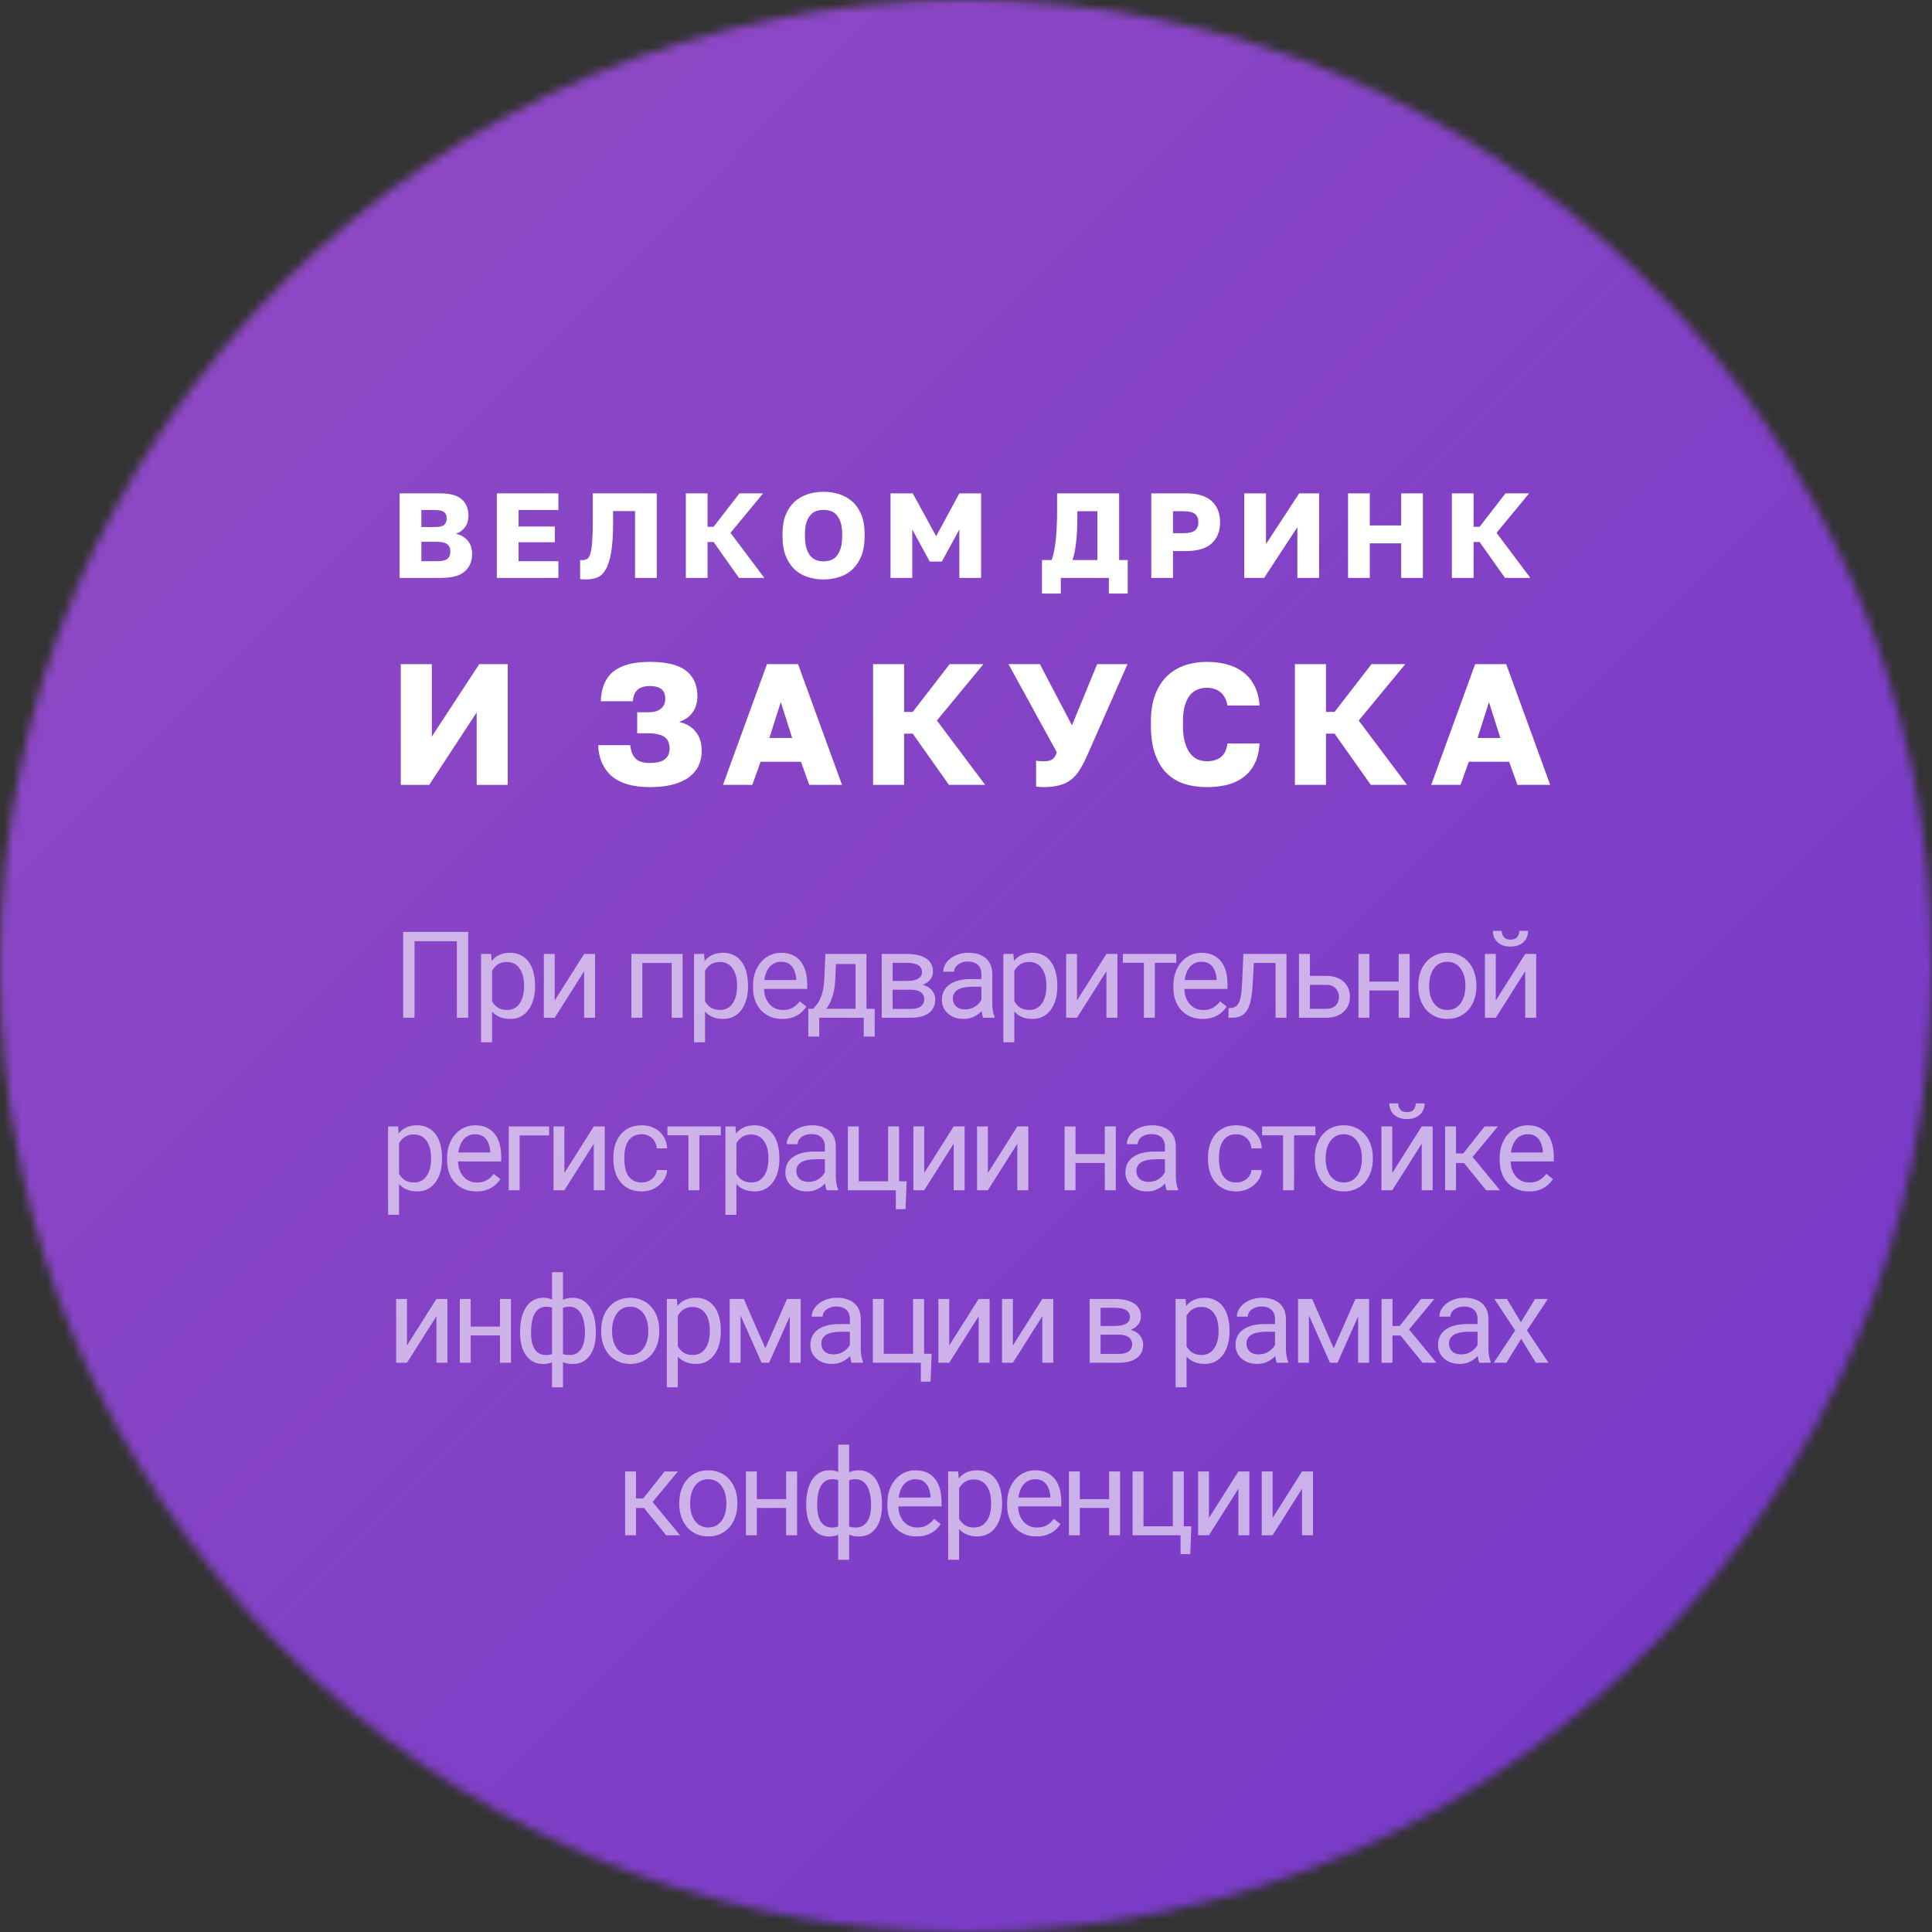
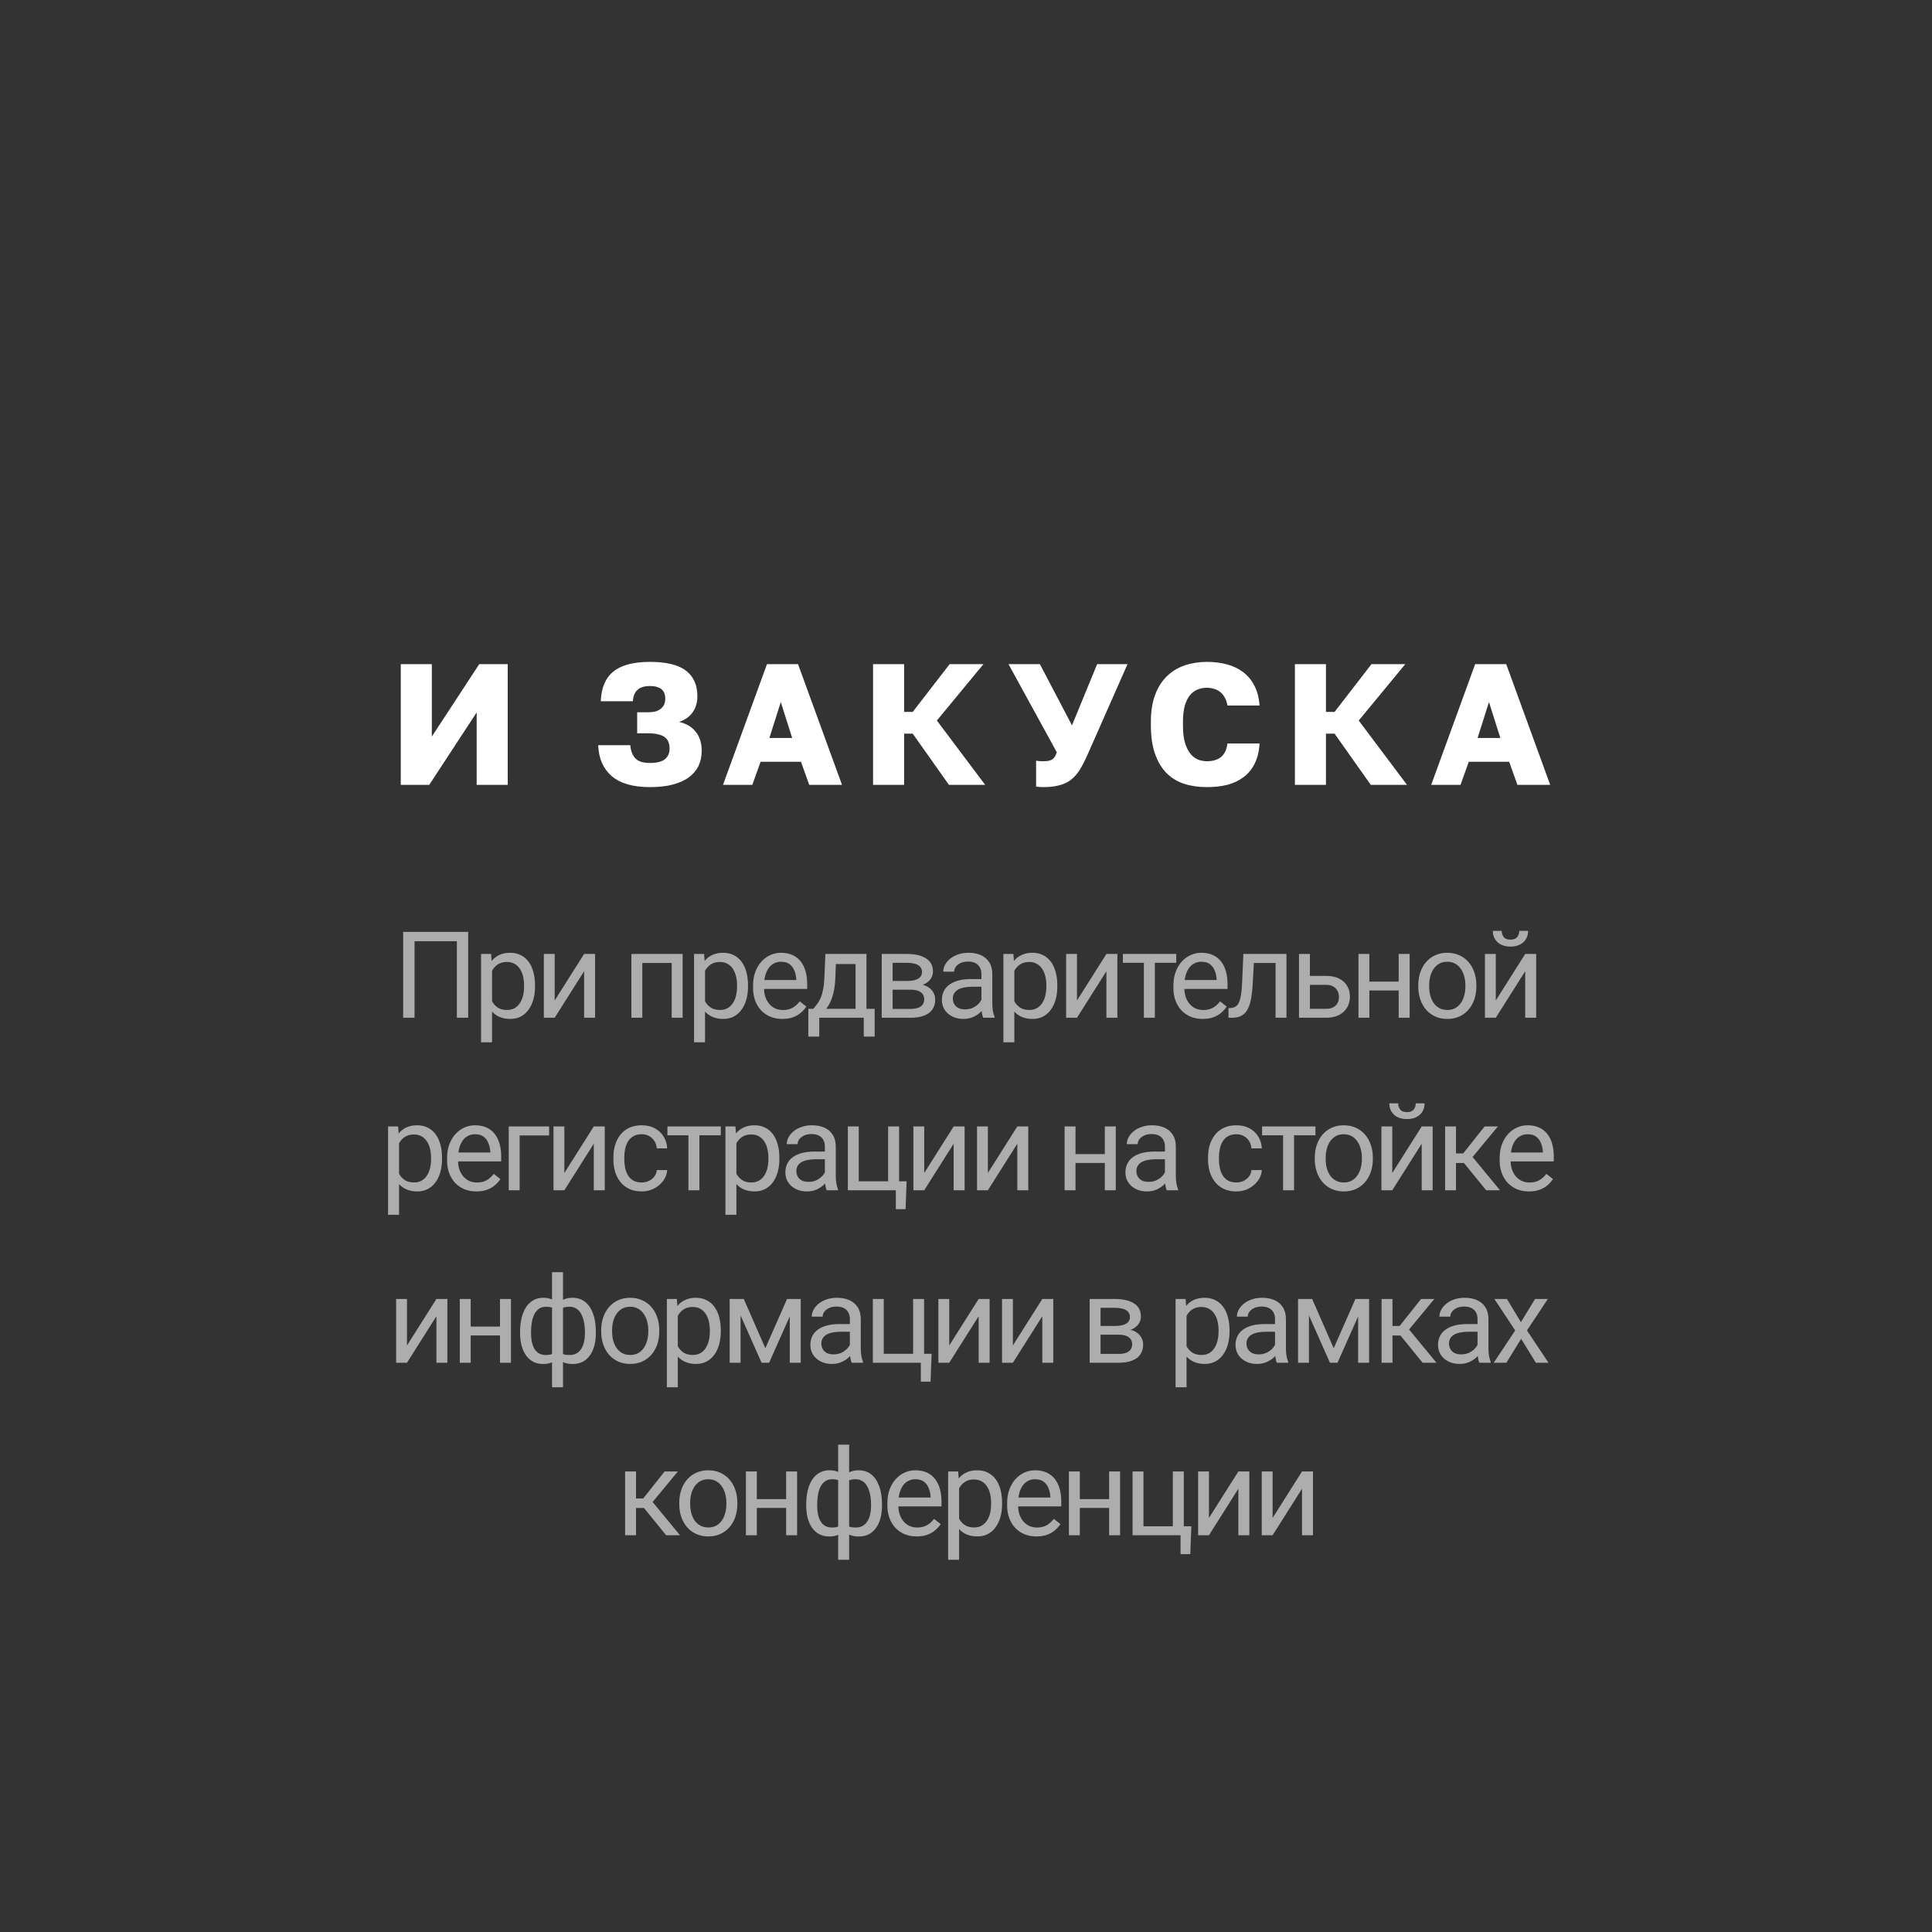
<svg xmlns="http://www.w3.org/2000/svg" width="224" height="224" viewBox="0 0 224 224" fill="none">
  <rect x="0" y="0" width="224" height="224" fill="#333333" stroke="none" />
  <mask id="mask0_710_2520" style="mask-type:alpha" maskUnits="userSpaceOnUse" x="0" y="0" width="224" height="224">
-     <circle cx="112" cy="112" r="112" fill="#C4C4C4" />
-   </mask>
+     </mask>
  <g mask="url(#mask0_710_2520)">
-     <rect width="540" height="540" transform="translate(-132 -143)" fill="url(#paint0_linear_710_2520)" />
-   </g>
+     </g>
  <path d="M46.466 77H50.066V85.4L55.566 77H58.866V91H55.266V82.6L49.766 91H46.466V77ZM75.356 91.26C73.396 91.26 71.916 90.833 70.916 89.98C69.93 89.113 69.41 87.92 69.356 86.4H73.076C73.13 87.04 73.323 87.547 73.656 87.92C73.99 88.28 74.556 88.46 75.356 88.46C76.156 88.46 76.736 88.313 77.096 88.02C77.456 87.727 77.636 87.313 77.636 86.78C77.636 86.527 77.596 86.293 77.516 86.08C77.45 85.853 77.323 85.667 77.136 85.52C76.963 85.36 76.71 85.24 76.376 85.16C76.056 85.067 75.65 85.02 75.156 85.02H73.876V82.58H75.156C75.53 82.58 75.843 82.54 76.096 82.46C76.35 82.367 76.55 82.247 76.696 82.1C76.856 81.953 76.97 81.787 77.036 81.6C77.103 81.413 77.136 81.22 77.136 81.02C77.136 80.82 77.11 80.633 77.056 80.46C77.003 80.273 76.91 80.113 76.776 79.98C76.643 79.847 76.456 79.74 76.216 79.66C75.99 79.58 75.703 79.54 75.356 79.54C74.716 79.54 74.236 79.687 73.916 79.98C73.596 80.26 73.416 80.7 73.376 81.3H69.656C69.71 79.753 70.196 78.607 71.116 77.86C72.036 77.113 73.45 76.74 75.356 76.74C77.263 76.74 78.656 77.08 79.536 77.76C80.416 78.44 80.856 79.427 80.856 80.72C80.856 81.453 80.67 82.08 80.296 82.6C79.936 83.107 79.416 83.473 78.736 83.7C79.59 83.9 80.236 84.287 80.676 84.86C81.13 85.42 81.356 86.153 81.356 87.06C81.356 87.687 81.236 88.26 80.996 88.78C80.756 89.287 80.39 89.727 79.896 90.1C79.403 90.473 78.776 90.76 78.016 90.96C77.27 91.16 76.383 91.26 75.356 91.26ZM92.865 88.32H88.185L87.225 91H83.825L88.925 77H92.525L97.625 91H93.825L92.865 88.32ZM89.205 85.56H91.845L90.525 81.4L89.205 85.56ZM101.224 77H104.824V82.54H105.824L110.104 77H114.024L108.624 83.54L114.224 91H110.024L105.824 85.06H104.824V91H101.224V77ZM120.927 91.26C120.78 91.26 120.633 91.253 120.487 91.24C120.353 91.227 120.233 91.207 120.127 91.18V88.2C120.233 88.213 120.34 88.227 120.447 88.24C120.553 88.253 120.68 88.26 120.827 88.26C121.12 88.26 121.36 88.247 121.547 88.22C121.733 88.18 121.887 88.12 122.007 88.04C122.127 87.96 122.227 87.853 122.307 87.72C122.387 87.587 122.46 87.42 122.527 87.22L116.927 77H120.567L124.287 84.1L127.207 77H130.727L126.047 87.6C125.74 88.28 125.44 88.853 125.147 89.32C124.853 89.773 124.513 90.147 124.127 90.44C123.74 90.733 123.287 90.94 122.767 91.06C122.26 91.193 121.647 91.26 120.927 91.26ZM139.935 91.26C138.975 91.26 138.095 91.133 137.295 90.88C136.495 90.613 135.808 90.193 135.235 89.62C134.675 89.047 134.235 88.307 133.915 87.4C133.595 86.493 133.435 85.387 133.435 84.08V83.7C133.435 82.473 133.602 81.42 133.935 80.54C134.268 79.66 134.728 78.94 135.315 78.38C135.902 77.82 136.588 77.407 137.375 77.14C138.175 76.873 139.028 76.74 139.935 76.74C140.748 76.74 141.508 76.833 142.215 77.02C142.935 77.207 143.562 77.5 144.095 77.9C144.642 78.3 145.082 78.82 145.415 79.46C145.762 80.1 145.968 80.88 146.035 81.8H142.315C142.248 81.427 142.142 81.113 141.995 80.86C141.848 80.593 141.668 80.38 141.455 80.22C141.242 80.047 141.002 79.927 140.735 79.86C140.482 79.78 140.215 79.74 139.935 79.74C139.535 79.74 139.162 79.813 138.815 79.96C138.482 80.093 138.188 80.32 137.935 80.64C137.695 80.947 137.502 81.353 137.355 81.86C137.222 82.367 137.155 82.98 137.155 83.7V84.12C137.155 84.893 137.228 85.547 137.375 86.08C137.535 86.6 137.742 87.027 137.995 87.36C138.248 87.68 138.542 87.913 138.875 88.06C139.208 88.193 139.562 88.26 139.935 88.26C140.615 88.26 141.155 88.1 141.555 87.78C141.968 87.447 142.222 86.92 142.315 86.2H146.035C145.982 87.133 145.788 87.92 145.455 88.56C145.135 89.2 144.702 89.72 144.155 90.12C143.622 90.52 142.995 90.813 142.275 91C141.555 91.173 140.775 91.26 139.935 91.26ZM150.134 77H153.734V82.54H154.734L159.014 77H162.934L157.534 83.54L163.134 91H158.934L154.734 85.06H153.734V91H150.134V77ZM174.974 88.32H170.294L169.334 91H165.934L171.034 77H174.634L179.734 91H175.934L174.974 88.32ZM171.314 85.56H173.954L172.634 81.4L171.314 85.56Z" fill="white" />
-   <path d="M46.333 57.2H51.023C52.171 57.2 53.006 57.429 53.529 57.886C54.051 58.334 54.313 58.978 54.313 59.818C54.313 60.322 54.182 60.756 53.921 61.12C53.659 61.475 53.305 61.731 52.857 61.89C53.435 62.021 53.893 62.287 54.229 62.688C54.565 63.08 54.733 63.593 54.733 64.228C54.733 65.087 54.448 65.763 53.879 66.258C53.319 66.753 52.413 67 51.163 67H46.333V57.2ZM50.603 65.068C51.209 65.068 51.629 64.979 51.863 64.802C52.096 64.615 52.213 64.331 52.213 63.948C52.213 63.565 52.091 63.281 51.849 63.094C51.615 62.907 51.191 62.814 50.575 62.814H48.853V65.068H50.603ZM50.407 61.106C50.948 61.106 51.312 61.022 51.499 60.854C51.695 60.677 51.793 60.429 51.793 60.112C51.793 59.785 51.695 59.543 51.499 59.384C51.312 59.216 50.953 59.132 50.421 59.132H48.853V61.106H50.407ZM57.604 57.2H64.744V59.132H60.124V61.05H64.324V62.87H60.124V65.068H64.744V67H57.604V57.2ZM67.891 67.182C67.816 67.182 67.709 67.177 67.569 67.168C67.438 67.168 67.335 67.159 67.26 67.14V64.928C67.307 64.937 67.377 64.942 67.471 64.942C67.695 64.942 67.886 64.9 68.044 64.816C68.213 64.732 68.343 64.531 68.436 64.214C68.539 63.897 68.614 63.43 68.66 62.814C68.707 62.189 68.731 61.344 68.731 60.28V57.2H76.15V67H73.63V59.258H71.082V60.56C71.082 62.016 71.008 63.178 70.859 64.046C70.709 64.914 70.495 65.581 70.215 66.048C69.944 66.515 69.608 66.823 69.207 66.972C68.814 67.112 68.376 67.182 67.891 67.182ZM79.517 57.2H82.037V61.078H82.737L85.733 57.2H88.477L84.697 61.778L88.617 67H85.677L82.737 62.842H82.037V67H79.517V57.2ZM95.485 67.182C94.841 67.182 94.23 67.089 93.651 66.902C93.073 66.715 92.564 66.421 92.125 66.02C91.696 65.609 91.355 65.091 91.103 64.466C90.851 63.831 90.725 63.066 90.725 62.17V61.89C90.725 61.031 90.851 60.294 91.103 59.678C91.355 59.062 91.696 58.558 92.125 58.166C92.564 57.774 93.073 57.485 93.651 57.298C94.23 57.111 94.841 57.018 95.485 57.018C96.129 57.018 96.741 57.111 97.319 57.298C97.898 57.485 98.402 57.774 98.831 58.166C99.27 58.558 99.615 59.062 99.867 59.678C100.119 60.294 100.245 61.031 100.245 61.89V62.17C100.245 63.066 100.119 63.831 99.867 64.466C99.615 65.091 99.27 65.609 98.831 66.02C98.402 66.421 97.898 66.715 97.319 66.902C96.741 67.089 96.129 67.182 95.485 67.182ZM95.485 65.082C95.765 65.082 96.036 65.04 96.297 64.956C96.559 64.863 96.787 64.709 96.983 64.494C97.179 64.27 97.338 63.971 97.459 63.598C97.581 63.225 97.641 62.749 97.641 62.17V61.89C97.641 61.349 97.581 60.901 97.459 60.546C97.338 60.182 97.179 59.897 96.983 59.692C96.787 59.477 96.559 59.328 96.297 59.244C96.036 59.16 95.765 59.118 95.485 59.118C95.205 59.118 94.935 59.16 94.673 59.244C94.412 59.328 94.183 59.477 93.987 59.692C93.791 59.897 93.633 60.182 93.511 60.546C93.39 60.901 93.329 61.349 93.329 61.89V62.17C93.329 62.749 93.39 63.225 93.511 63.598C93.633 63.971 93.791 64.27 93.987 64.494C94.183 64.709 94.412 64.863 94.673 64.956C94.935 65.04 95.205 65.082 95.485 65.082ZM103.249 57.2H105.825L108.541 62.17L111.229 57.2H113.749V67H111.229V61.386L109.199 65.11H107.799L105.769 61.386V67H103.249V57.2ZM120.81 64.928H121.93C122.051 64.611 122.149 64.247 122.224 63.836C122.308 63.416 122.373 62.973 122.42 62.506C122.467 62.03 122.499 61.545 122.518 61.05C122.546 60.546 122.56 60.056 122.56 59.58V57.2H129.756V64.928H130.75V68.82H128.566V67H122.994V68.82H120.81V64.928ZM127.236 64.928V59.272H124.912V59.86C124.912 60.999 124.865 61.983 124.772 62.814C124.688 63.635 124.548 64.34 124.352 64.928H127.236ZM133.48 57.2H137.47C138.833 57.2 139.836 57.499 140.48 58.096C141.133 58.684 141.46 59.501 141.46 60.546C141.46 61.591 141.133 62.413 140.48 63.01C139.836 63.598 138.833 63.892 137.47 63.892H136V67H133.48V57.2ZM137.19 61.82C137.834 61.82 138.287 61.713 138.548 61.498C138.809 61.283 138.94 60.966 138.94 60.546C138.94 60.126 138.809 59.809 138.548 59.594C138.287 59.379 137.834 59.272 137.19 59.272H136V61.82H137.19ZM144.259 57.2H146.779V63.08L150.629 57.2H152.939V67H150.419V61.12L146.569 67H144.259V57.2ZM156.296 57.2H158.816V60.924H162.456V57.2H164.976V67H162.456V62.996H158.816V67H156.296V57.2ZM168.332 57.2H170.852V61.078H171.552L174.548 57.2H177.292L173.512 61.778L177.432 67H174.492L171.552 62.842H170.852V67H168.332V57.2Z" fill="white" />
  <path opacity="0.6" d="M54.283 108.047V118H52.97V109.127H48.062V118H46.743V108.047H54.283ZM57.049 112.025V120.844H55.777V110.604H56.939L57.049 112.025ZM62.032 114.24V114.384C62.032 114.922 61.968 115.421 61.841 115.881C61.713 116.337 61.526 116.733 61.28 117.07C61.038 117.408 60.74 117.67 60.385 117.856C60.029 118.043 59.621 118.137 59.161 118.137C58.691 118.137 58.277 118.059 57.917 117.904C57.557 117.749 57.251 117.524 57.001 117.228C56.75 116.931 56.55 116.576 56.399 116.161C56.253 115.746 56.153 115.279 56.098 114.76V113.994C56.153 113.447 56.256 112.957 56.406 112.524C56.556 112.091 56.755 111.722 57.001 111.417C57.251 111.107 57.554 110.872 57.91 110.713C58.265 110.549 58.676 110.467 59.14 110.467C59.605 110.467 60.018 110.558 60.378 110.74C60.738 110.918 61.041 111.173 61.287 111.506C61.533 111.839 61.718 112.237 61.841 112.702C61.968 113.162 62.032 113.675 62.032 114.24ZM60.761 114.384V114.24C60.761 113.871 60.722 113.525 60.644 113.201C60.567 112.873 60.446 112.586 60.282 112.34C60.123 112.089 59.917 111.893 59.667 111.752C59.416 111.606 59.118 111.533 58.771 111.533C58.452 111.533 58.174 111.588 57.937 111.697C57.705 111.807 57.507 111.955 57.343 112.142C57.178 112.324 57.044 112.534 56.939 112.771C56.839 113.003 56.764 113.244 56.714 113.495V115.266C56.805 115.585 56.932 115.885 57.096 116.168C57.261 116.446 57.479 116.672 57.753 116.845C58.026 117.013 58.37 117.098 58.785 117.098C59.127 117.098 59.421 117.027 59.667 116.886C59.917 116.74 60.123 116.542 60.282 116.291C60.446 116.04 60.567 115.753 60.644 115.43C60.722 115.102 60.761 114.753 60.761 114.384ZM64.312 115.997L67.724 110.604H68.995V118H67.724V112.606L64.312 118H63.055V110.604H64.312V115.997ZM78.027 110.604V111.649H74.287V110.604H78.027ZM74.472 110.604V118H73.207V110.604H74.472ZM79.148 110.604V118H77.876V110.604H79.148ZM81.743 112.025V120.844H80.471V110.604H81.633L81.743 112.025ZM86.726 114.24V114.384C86.726 114.922 86.662 115.421 86.535 115.881C86.407 116.337 86.22 116.733 85.974 117.07C85.733 117.408 85.434 117.67 85.079 117.856C84.723 118.043 84.315 118.137 83.855 118.137C83.386 118.137 82.971 118.059 82.611 117.904C82.251 117.749 81.946 117.524 81.695 117.228C81.444 116.931 81.244 116.576 81.093 116.161C80.948 115.746 80.847 115.279 80.793 114.76V113.994C80.847 113.447 80.95 112.957 81.1 112.524C81.251 112.091 81.449 111.722 81.695 111.417C81.946 111.107 82.249 110.872 82.604 110.713C82.96 110.549 83.37 110.467 83.835 110.467C84.299 110.467 84.712 110.558 85.072 110.74C85.432 110.918 85.735 111.173 85.981 111.506C86.227 111.839 86.412 112.237 86.535 112.702C86.662 113.162 86.726 113.675 86.726 114.24ZM85.455 114.384V114.24C85.455 113.871 85.416 113.525 85.338 113.201C85.261 112.873 85.14 112.586 84.976 112.34C84.817 112.089 84.612 111.893 84.361 111.752C84.11 111.606 83.812 111.533 83.465 111.533C83.146 111.533 82.868 111.588 82.631 111.697C82.399 111.807 82.201 111.955 82.037 112.142C81.873 112.324 81.738 112.534 81.633 112.771C81.533 113.003 81.458 113.244 81.408 113.495V115.266C81.499 115.585 81.627 115.885 81.791 116.168C81.955 116.446 82.173 116.672 82.447 116.845C82.72 117.013 83.064 117.098 83.479 117.098C83.821 117.098 84.115 117.027 84.361 116.886C84.612 116.74 84.817 116.542 84.976 116.291C85.14 116.04 85.261 115.753 85.338 115.43C85.416 115.102 85.455 114.753 85.455 114.384ZM90.709 118.137C90.194 118.137 89.727 118.05 89.307 117.877C88.893 117.699 88.535 117.451 88.234 117.132C87.938 116.813 87.71 116.435 87.551 115.997C87.391 115.56 87.311 115.081 87.311 114.562V114.274C87.311 113.673 87.4 113.137 87.578 112.668C87.756 112.194 87.997 111.793 88.302 111.465C88.608 111.137 88.954 110.888 89.342 110.72C89.729 110.551 90.13 110.467 90.545 110.467C91.073 110.467 91.529 110.558 91.912 110.74C92.299 110.923 92.616 111.178 92.862 111.506C93.108 111.829 93.29 112.212 93.409 112.654C93.528 113.092 93.587 113.57 93.587 114.09V114.657H88.063V113.625H92.322V113.529C92.304 113.201 92.236 112.882 92.117 112.572C92.003 112.262 91.821 112.007 91.57 111.807C91.32 111.606 90.978 111.506 90.545 111.506C90.258 111.506 89.993 111.567 89.752 111.69C89.51 111.809 89.303 111.987 89.13 112.224C88.957 112.461 88.822 112.75 88.726 113.092C88.631 113.434 88.583 113.828 88.583 114.274V114.562C88.583 114.912 88.631 115.243 88.726 115.553C88.827 115.858 88.97 116.127 89.157 116.359C89.348 116.592 89.579 116.774 89.847 116.906C90.121 117.038 90.431 117.104 90.777 117.104C91.224 117.104 91.602 117.013 91.912 116.831C92.222 116.649 92.493 116.405 92.725 116.1L93.491 116.708C93.332 116.95 93.129 117.18 92.883 117.398C92.636 117.617 92.334 117.795 91.973 117.932C91.618 118.068 91.196 118.137 90.709 118.137ZM95.696 110.604H96.961L96.852 113.372C96.824 114.074 96.745 114.68 96.612 115.19C96.48 115.701 96.311 116.136 96.106 116.496C95.901 116.852 95.671 117.15 95.416 117.392C95.165 117.633 94.906 117.836 94.637 118H94.008L94.042 116.968L94.302 116.961C94.452 116.783 94.598 116.601 94.739 116.414C94.88 116.223 95.01 115.997 95.129 115.737C95.247 115.473 95.345 115.152 95.423 114.773C95.505 114.391 95.557 113.924 95.58 113.372L95.696 110.604ZM96.011 110.604H100.461V118H99.196V111.772H96.011V110.604ZM93.721 116.961H101.411V120.181H100.146V118H94.985V120.181H93.714L93.721 116.961ZM105.585 114.746H103.158L103.145 113.734H105.127C105.519 113.734 105.845 113.696 106.105 113.618C106.369 113.541 106.567 113.424 106.699 113.27C106.832 113.115 106.898 112.923 106.898 112.695C106.898 112.518 106.859 112.363 106.781 112.23C106.709 112.094 106.597 111.982 106.446 111.896C106.296 111.804 106.109 111.738 105.886 111.697C105.667 111.652 105.41 111.629 105.113 111.629H103.493V118H102.229V110.604H105.113C105.583 110.604 106.004 110.645 106.378 110.727C106.756 110.809 107.078 110.934 107.342 111.103C107.611 111.267 107.816 111.476 107.957 111.731C108.099 111.987 108.169 112.287 108.169 112.634C108.169 112.857 108.124 113.069 108.032 113.27C107.941 113.47 107.807 113.648 107.629 113.803C107.451 113.958 107.233 114.085 106.973 114.186C106.713 114.281 106.415 114.343 106.077 114.37L105.585 114.746ZM105.585 118H102.7L103.329 116.975H105.585C105.936 116.975 106.228 116.931 106.46 116.845C106.693 116.754 106.866 116.626 106.98 116.462C107.098 116.293 107.157 116.093 107.157 115.86C107.157 115.628 107.098 115.43 106.98 115.266C106.866 115.097 106.693 114.969 106.46 114.883C106.228 114.792 105.936 114.746 105.585 114.746H103.664L103.678 113.734H106.077L106.535 114.117C106.941 114.149 107.285 114.249 107.568 114.418C107.85 114.587 108.064 114.801 108.21 115.061C108.356 115.316 108.429 115.594 108.429 115.895C108.429 116.241 108.363 116.546 108.231 116.811C108.103 117.075 107.916 117.296 107.67 117.474C107.424 117.647 107.126 117.779 106.775 117.87C106.424 117.957 106.027 118 105.585 118ZM113.786 116.735V112.928C113.786 112.636 113.726 112.383 113.608 112.169C113.494 111.95 113.321 111.782 113.088 111.663C112.856 111.545 112.569 111.485 112.227 111.485C111.908 111.485 111.628 111.54 111.386 111.649C111.149 111.759 110.962 111.902 110.826 112.08C110.693 112.258 110.627 112.449 110.627 112.654H109.363C109.363 112.39 109.431 112.128 109.568 111.868C109.704 111.608 109.9 111.374 110.156 111.164C110.415 110.95 110.725 110.781 111.085 110.658C111.45 110.531 111.856 110.467 112.302 110.467C112.84 110.467 113.314 110.558 113.724 110.74C114.139 110.923 114.462 111.198 114.695 111.567C114.932 111.932 115.05 112.39 115.05 112.941V116.387C115.05 116.633 115.071 116.895 115.112 117.173C115.157 117.451 115.223 117.69 115.31 117.891V118H113.991C113.927 117.854 113.877 117.66 113.84 117.419C113.804 117.173 113.786 116.945 113.786 116.735ZM114.004 113.516L114.018 114.404H112.74C112.38 114.404 112.058 114.434 111.776 114.493C111.493 114.548 111.256 114.632 111.065 114.746C110.873 114.86 110.728 115.004 110.627 115.177C110.527 115.345 110.477 115.544 110.477 115.771C110.477 116.004 110.529 116.216 110.634 116.407C110.739 116.599 110.896 116.751 111.106 116.865C111.32 116.975 111.582 117.029 111.892 117.029C112.279 117.029 112.621 116.947 112.917 116.783C113.214 116.619 113.448 116.419 113.621 116.182C113.799 115.945 113.895 115.715 113.909 115.491L114.449 116.1C114.417 116.291 114.33 116.503 114.189 116.735C114.048 116.968 113.858 117.191 113.621 117.405C113.389 117.615 113.111 117.79 112.788 117.932C112.468 118.068 112.108 118.137 111.707 118.137C111.206 118.137 110.766 118.039 110.388 117.843C110.014 117.647 109.723 117.385 109.513 117.057C109.308 116.724 109.205 116.353 109.205 115.942C109.205 115.546 109.283 115.197 109.438 114.896C109.593 114.591 109.816 114.338 110.108 114.138C110.399 113.933 110.75 113.778 111.161 113.673C111.571 113.568 112.029 113.516 112.535 113.516H114.004ZM117.604 112.025V120.844H116.333V110.604H117.495L117.604 112.025ZM122.588 114.24V114.384C122.588 114.922 122.524 115.421 122.396 115.881C122.268 116.337 122.082 116.733 121.836 117.07C121.594 117.408 121.296 117.67 120.94 117.856C120.585 118.043 120.177 118.137 119.716 118.137C119.247 118.137 118.832 118.059 118.472 117.904C118.112 117.749 117.807 117.524 117.556 117.228C117.306 116.931 117.105 116.576 116.955 116.161C116.809 115.746 116.709 115.279 116.654 114.76V113.994C116.709 113.447 116.811 112.957 116.962 112.524C117.112 112.091 117.31 111.722 117.556 111.417C117.807 111.107 118.11 110.872 118.465 110.713C118.821 110.549 119.231 110.467 119.696 110.467C120.161 110.467 120.573 110.558 120.933 110.74C121.293 110.918 121.596 111.173 121.842 111.506C122.088 111.839 122.273 112.237 122.396 112.702C122.524 113.162 122.588 113.675 122.588 114.24ZM121.316 114.384V114.24C121.316 113.871 121.277 113.525 121.2 113.201C121.122 112.873 121.002 112.586 120.838 112.34C120.678 112.089 120.473 111.893 120.222 111.752C119.972 111.606 119.673 111.533 119.327 111.533C119.008 111.533 118.73 111.588 118.493 111.697C118.26 111.807 118.062 111.955 117.898 112.142C117.734 112.324 117.6 112.534 117.495 112.771C117.394 113.003 117.319 113.244 117.269 113.495V115.266C117.36 115.585 117.488 115.885 117.652 116.168C117.816 116.446 118.035 116.672 118.308 116.845C118.582 117.013 118.926 117.098 119.34 117.098C119.682 117.098 119.976 117.027 120.222 116.886C120.473 116.74 120.678 116.542 120.838 116.291C121.002 116.04 121.122 115.753 121.2 115.43C121.277 115.102 121.316 114.753 121.316 114.384ZM124.868 115.997L128.279 110.604H129.551V118H128.279V112.606L124.868 118H123.61V110.604H124.868V115.997ZM133.896 110.604V118H132.624V110.604H133.896ZM136.377 110.604V111.629H130.19V110.604H136.377ZM139.444 118.137C138.929 118.137 138.461 118.05 138.042 117.877C137.627 117.699 137.27 117.451 136.969 117.132C136.673 116.813 136.445 116.435 136.285 115.997C136.126 115.56 136.046 115.081 136.046 114.562V114.274C136.046 113.673 136.135 113.137 136.313 112.668C136.49 112.194 136.732 111.793 137.037 111.465C137.343 111.137 137.689 110.888 138.076 110.72C138.464 110.551 138.865 110.467 139.279 110.467C139.808 110.467 140.264 110.558 140.647 110.74C141.034 110.923 141.351 111.178 141.597 111.506C141.843 111.829 142.025 112.212 142.144 112.654C142.262 113.092 142.321 113.57 142.321 114.09V114.657H136.798V113.625H141.057V113.529C141.039 113.201 140.97 112.882 140.852 112.572C140.738 112.262 140.556 112.007 140.305 111.807C140.054 111.606 139.712 111.506 139.279 111.506C138.992 111.506 138.728 111.567 138.487 111.69C138.245 111.809 138.038 111.987 137.864 112.224C137.691 112.461 137.557 112.75 137.461 113.092C137.365 113.434 137.318 113.828 137.318 114.274V114.562C137.318 114.912 137.365 115.243 137.461 115.553C137.561 115.858 137.705 116.127 137.892 116.359C138.083 116.592 138.313 116.774 138.582 116.906C138.856 117.038 139.166 117.104 139.512 117.104C139.959 117.104 140.337 117.013 140.647 116.831C140.957 116.649 141.228 116.405 141.46 116.1L142.226 116.708C142.066 116.95 141.863 117.18 141.617 117.398C141.371 117.617 141.068 117.795 140.708 117.932C140.353 118.068 139.931 118.137 139.444 118.137ZM148.04 110.604V111.649H144.465V110.604H148.04ZM149.155 110.604V118H147.89V110.604H149.155ZM144.158 110.604H145.429L145.238 114.172C145.206 114.723 145.153 115.211 145.08 115.635C145.012 116.054 144.916 116.414 144.793 116.715C144.675 117.016 144.524 117.262 144.342 117.453C144.164 117.64 143.95 117.779 143.7 117.87C143.449 117.957 143.16 118 142.831 118H142.435V116.886L142.708 116.865C142.904 116.852 143.071 116.806 143.207 116.729C143.349 116.651 143.467 116.537 143.563 116.387C143.659 116.232 143.736 116.034 143.795 115.792C143.859 115.55 143.907 115.263 143.939 114.931C143.975 114.598 144.003 114.211 144.021 113.769L144.158 110.604ZM151.531 113.146H153.753C154.35 113.146 154.853 113.251 155.263 113.461C155.673 113.666 155.983 113.951 156.193 114.315C156.407 114.675 156.514 115.086 156.514 115.546C156.514 115.888 156.455 116.209 156.337 116.51C156.218 116.806 156.04 117.066 155.803 117.289C155.571 117.512 155.282 117.688 154.935 117.815C154.593 117.938 154.199 118 153.753 118H150.608V110.604H151.873V116.961H153.753C154.117 116.961 154.409 116.895 154.628 116.763C154.846 116.631 155.004 116.46 155.099 116.25C155.195 116.04 155.243 115.822 155.243 115.594C155.243 115.37 155.195 115.152 155.099 114.938C155.004 114.723 154.846 114.546 154.628 114.404C154.409 114.258 154.117 114.186 153.753 114.186H151.531V113.146ZM162.411 113.81V114.835H158.501V113.81H162.411ZM158.767 110.604V118H157.503V110.604H158.767ZM163.436 110.604V118H162.165V110.604H163.436ZM164.438 114.384V114.227C164.438 113.693 164.516 113.199 164.671 112.743C164.826 112.283 165.049 111.884 165.341 111.547C165.632 111.205 165.986 110.941 166.4 110.754C166.815 110.562 167.28 110.467 167.795 110.467C168.314 110.467 168.782 110.562 169.196 110.754C169.616 110.941 169.971 111.205 170.263 111.547C170.559 111.884 170.785 112.283 170.939 112.743C171.094 113.199 171.172 113.693 171.172 114.227V114.384C171.172 114.917 171.094 115.411 170.939 115.867C170.785 116.323 170.559 116.722 170.263 117.063C169.971 117.401 169.618 117.665 169.203 117.856C168.793 118.043 168.328 118.137 167.809 118.137C167.289 118.137 166.822 118.043 166.407 117.856C165.993 117.665 165.637 117.401 165.341 117.063C165.049 116.722 164.826 116.323 164.671 115.867C164.516 115.411 164.438 114.917 164.438 114.384ZM165.703 114.227V114.384C165.703 114.753 165.746 115.102 165.833 115.43C165.92 115.753 166.049 116.04 166.223 116.291C166.4 116.542 166.621 116.74 166.886 116.886C167.15 117.027 167.458 117.098 167.809 117.098C168.155 117.098 168.458 117.027 168.718 116.886C168.982 116.74 169.201 116.542 169.374 116.291C169.547 116.04 169.677 115.753 169.764 115.43C169.855 115.102 169.9 114.753 169.9 114.384V114.227C169.9 113.862 169.855 113.518 169.764 113.194C169.677 112.866 169.545 112.577 169.367 112.326C169.194 112.071 168.975 111.87 168.711 111.725C168.451 111.579 168.146 111.506 167.795 111.506C167.449 111.506 167.143 111.579 166.879 111.725C166.619 111.87 166.4 112.071 166.223 112.326C166.049 112.577 165.92 112.866 165.833 113.194C165.746 113.518 165.703 113.862 165.703 114.227ZM173.425 115.997L176.836 110.604H178.108V118H176.836V112.606L173.425 118H172.167V110.604H173.425V115.997ZM176.146 107.924H177.171C177.171 108.279 177.089 108.596 176.925 108.874C176.761 109.147 176.526 109.362 176.221 109.517C175.916 109.672 175.553 109.749 175.134 109.749C174.501 109.749 173.999 109.58 173.63 109.243C173.265 108.901 173.083 108.462 173.083 107.924H174.109C174.109 108.193 174.186 108.43 174.341 108.635C174.496 108.84 174.76 108.942 175.134 108.942C175.499 108.942 175.758 108.84 175.913 108.635C176.068 108.43 176.146 108.193 176.146 107.924ZM46.267 132.025V140.844H44.995V130.604H46.158L46.267 132.025ZM51.25 134.24V134.384C51.25 134.922 51.187 135.421 51.059 135.881C50.931 136.337 50.745 136.733 50.498 137.07C50.257 137.408 49.958 137.67 49.603 137.856C49.248 138.043 48.84 138.137 48.379 138.137C47.91 138.137 47.495 138.059 47.135 137.904C46.775 137.749 46.47 137.524 46.219 137.228C45.968 136.931 45.768 136.576 45.618 136.161C45.472 135.746 45.371 135.279 45.317 134.76V133.994C45.371 133.447 45.474 132.957 45.624 132.524C45.775 132.091 45.973 131.722 46.219 131.417C46.47 131.107 46.773 130.872 47.128 130.713C47.484 130.549 47.894 130.467 48.359 130.467C48.824 130.467 49.236 130.558 49.596 130.74C49.956 130.918 50.259 131.173 50.505 131.506C50.751 131.839 50.936 132.237 51.059 132.702C51.187 133.162 51.25 133.675 51.25 134.24ZM49.979 134.384V134.24C49.979 133.871 49.94 133.525 49.863 133.201C49.785 132.873 49.664 132.586 49.5 132.34C49.341 132.089 49.136 131.893 48.885 131.752C48.635 131.606 48.336 131.533 47.99 131.533C47.671 131.533 47.393 131.588 47.156 131.697C46.923 131.807 46.725 131.955 46.561 132.142C46.397 132.324 46.262 132.534 46.158 132.771C46.057 133.003 45.982 133.244 45.932 133.495V135.266C46.023 135.585 46.151 135.885 46.315 136.168C46.479 136.446 46.698 136.672 46.971 136.845C47.245 137.013 47.589 137.098 48.003 137.098C48.345 137.098 48.639 137.027 48.885 136.886C49.136 136.74 49.341 136.542 49.5 136.291C49.664 136.04 49.785 135.753 49.863 135.43C49.94 135.102 49.979 134.753 49.979 134.384ZM55.233 138.137C54.718 138.137 54.251 138.05 53.832 137.877C53.417 137.699 53.059 137.451 52.758 137.132C52.462 136.813 52.234 136.435 52.075 135.997C51.915 135.56 51.836 135.081 51.836 134.562V134.274C51.836 133.673 51.924 133.137 52.102 132.668C52.28 132.194 52.521 131.793 52.827 131.465C53.132 131.137 53.478 130.888 53.866 130.72C54.253 130.551 54.654 130.467 55.069 130.467C55.598 130.467 56.053 130.558 56.436 130.74C56.824 130.923 57.14 131.178 57.386 131.506C57.632 131.829 57.815 132.212 57.933 132.654C58.052 133.092 58.111 133.57 58.111 134.09V134.657H52.587V133.625H56.846V133.529C56.828 133.201 56.76 132.882 56.641 132.572C56.527 132.262 56.345 132.007 56.094 131.807C55.844 131.606 55.502 131.506 55.069 131.506C54.782 131.506 54.517 131.567 54.276 131.69C54.034 131.809 53.827 131.987 53.654 132.224C53.481 132.461 53.346 132.75 53.251 133.092C53.155 133.434 53.107 133.828 53.107 134.274V134.562C53.107 134.912 53.155 135.243 53.251 135.553C53.351 135.858 53.494 136.127 53.681 136.359C53.873 136.592 54.103 136.774 54.372 136.906C54.645 137.038 54.955 137.104 55.301 137.104C55.748 137.104 56.126 137.013 56.436 136.831C56.746 136.649 57.017 136.405 57.25 136.1L58.015 136.708C57.856 136.95 57.653 137.18 57.407 137.398C57.161 137.617 56.858 137.795 56.498 137.932C56.142 138.068 55.721 138.137 55.233 138.137ZM63.666 130.604V131.649H60.248V138H58.983V130.604H63.666ZM65.434 135.997L68.845 130.604H70.116V138H68.845V132.606L65.434 138H64.176V130.604H65.434V135.997ZM74.406 137.098C74.707 137.098 74.985 137.036 75.24 136.913C75.496 136.79 75.705 136.621 75.869 136.407C76.033 136.188 76.127 135.94 76.15 135.662H77.353C77.33 136.1 77.182 136.507 76.908 136.886C76.639 137.259 76.286 137.562 75.849 137.795C75.411 138.023 74.93 138.137 74.406 138.137C73.85 138.137 73.365 138.039 72.95 137.843C72.54 137.647 72.198 137.378 71.925 137.036C71.656 136.694 71.453 136.302 71.317 135.86C71.184 135.414 71.118 134.942 71.118 134.445V134.158C71.118 133.661 71.184 133.192 71.317 132.75C71.453 132.303 71.656 131.909 71.925 131.567C72.198 131.226 72.54 130.957 72.95 130.761C73.365 130.565 73.85 130.467 74.406 130.467C74.985 130.467 75.491 130.585 75.924 130.822C76.357 131.055 76.697 131.374 76.943 131.779C77.193 132.18 77.33 132.636 77.353 133.146H76.15C76.127 132.841 76.04 132.565 75.89 132.319C75.744 132.073 75.543 131.877 75.288 131.731C75.038 131.581 74.744 131.506 74.406 131.506C74.019 131.506 73.693 131.583 73.429 131.738C73.169 131.889 72.962 132.094 72.807 132.354C72.656 132.609 72.547 132.894 72.479 133.208C72.415 133.518 72.383 133.835 72.383 134.158V134.445C72.383 134.769 72.415 135.088 72.479 135.402C72.543 135.717 72.65 136.002 72.8 136.257C72.955 136.512 73.162 136.717 73.422 136.872C73.686 137.022 74.014 137.098 74.406 137.098ZM81.089 130.604V138H79.818V130.604H81.089ZM83.571 130.604V131.629H77.384V130.604H83.571ZM85.379 132.025V140.844H84.108V130.604H85.27L85.379 132.025ZM90.363 134.24V134.384C90.363 134.922 90.299 135.421 90.171 135.881C90.044 136.337 89.857 136.733 89.611 137.07C89.369 137.408 89.071 137.67 88.715 137.856C88.36 138.043 87.952 138.137 87.492 138.137C87.022 138.137 86.608 138.059 86.248 137.904C85.888 137.749 85.582 137.524 85.332 137.228C85.081 136.931 84.88 136.576 84.73 136.161C84.584 135.746 84.484 135.279 84.429 134.76V133.994C84.484 133.447 84.587 132.957 84.737 132.524C84.887 132.091 85.085 131.722 85.332 131.417C85.582 131.107 85.885 130.872 86.241 130.713C86.596 130.549 87.006 130.467 87.471 130.467C87.936 130.467 88.349 130.558 88.709 130.74C89.069 130.918 89.372 131.173 89.618 131.506C89.864 131.839 90.048 132.237 90.171 132.702C90.299 133.162 90.363 133.675 90.363 134.24ZM89.091 134.384V134.24C89.091 133.871 89.053 133.525 88.975 133.201C88.898 132.873 88.777 132.586 88.613 132.34C88.453 132.089 88.248 131.893 87.998 131.752C87.747 131.606 87.448 131.533 87.102 131.533C86.783 131.533 86.505 131.588 86.268 131.697C86.036 131.807 85.838 131.955 85.673 132.142C85.509 132.324 85.375 132.534 85.27 132.771C85.17 133.003 85.095 133.244 85.044 133.495V135.266C85.136 135.585 85.263 135.885 85.427 136.168C85.591 136.446 85.81 136.672 86.084 136.845C86.357 137.013 86.701 137.098 87.116 137.098C87.458 137.098 87.752 137.027 87.998 136.886C88.248 136.74 88.453 136.542 88.613 136.291C88.777 136.04 88.898 135.753 88.975 135.43C89.053 135.102 89.091 134.753 89.091 134.384ZM95.638 136.735V132.928C95.638 132.636 95.578 132.383 95.46 132.169C95.346 131.95 95.173 131.782 94.94 131.663C94.708 131.545 94.421 131.485 94.079 131.485C93.76 131.485 93.48 131.54 93.238 131.649C93.001 131.759 92.814 131.902 92.677 132.08C92.545 132.258 92.479 132.449 92.479 132.654H91.215C91.215 132.39 91.283 132.128 91.42 131.868C91.556 131.608 91.752 131.374 92.008 131.164C92.267 130.95 92.577 130.781 92.937 130.658C93.302 130.531 93.707 130.467 94.154 130.467C94.692 130.467 95.166 130.558 95.576 130.74C95.991 130.923 96.314 131.198 96.547 131.567C96.784 131.932 96.902 132.39 96.902 132.941V136.387C96.902 136.633 96.923 136.895 96.964 137.173C97.009 137.451 97.075 137.69 97.162 137.891V138H95.843C95.779 137.854 95.729 137.66 95.692 137.419C95.656 137.173 95.638 136.945 95.638 136.735ZM95.856 133.516L95.87 134.404H94.592C94.232 134.404 93.91 134.434 93.628 134.493C93.345 134.548 93.108 134.632 92.917 134.746C92.725 134.86 92.58 135.004 92.479 135.177C92.379 135.345 92.329 135.544 92.329 135.771C92.329 136.004 92.381 136.216 92.486 136.407C92.591 136.599 92.748 136.751 92.958 136.865C93.172 136.975 93.434 137.029 93.744 137.029C94.131 137.029 94.473 136.947 94.769 136.783C95.066 136.619 95.3 136.419 95.473 136.182C95.651 135.945 95.747 135.715 95.76 135.491L96.301 136.1C96.269 136.291 96.182 136.503 96.041 136.735C95.9 136.968 95.71 137.191 95.473 137.405C95.241 137.615 94.963 137.79 94.639 137.932C94.32 138.068 93.96 138.137 93.559 138.137C93.058 138.137 92.618 138.039 92.24 137.843C91.866 137.647 91.575 137.385 91.365 137.057C91.16 136.724 91.057 136.353 91.057 135.942C91.057 135.546 91.135 135.197 91.29 134.896C91.445 134.591 91.668 134.338 91.96 134.138C92.251 133.933 92.602 133.778 93.013 133.673C93.423 133.568 93.881 133.516 94.386 133.516H95.856ZM98.301 138V130.604H99.565V136.961H102.97V130.604H104.241V138H98.301ZM105.116 136.961L104.993 140.194H103.865V138H102.901V136.961H105.116ZM107.157 135.997L110.569 130.604H111.84V138H110.569V132.606L107.157 138H105.9V130.604H107.157V135.997ZM114.537 135.997L117.949 130.604H119.22V138H117.949V132.606L114.537 138H113.28V130.604H114.537V135.997ZM128.341 133.81V134.835H124.43V133.81H128.341ZM124.697 130.604V138H123.432V130.604H124.697ZM129.366 130.604V138H128.095V130.604H129.366ZM135.064 136.735V132.928C135.064 132.636 135.005 132.383 134.887 132.169C134.773 131.95 134.6 131.782 134.367 131.663C134.135 131.545 133.848 131.485 133.506 131.485C133.187 131.485 132.907 131.54 132.665 131.649C132.428 131.759 132.241 131.902 132.104 132.08C131.972 132.258 131.906 132.449 131.906 132.654H130.642C130.642 132.39 130.71 132.128 130.847 131.868C130.983 131.608 131.179 131.374 131.435 131.164C131.694 130.95 132.004 130.781 132.364 130.658C132.729 130.531 133.134 130.467 133.581 130.467C134.119 130.467 134.593 130.558 135.003 130.74C135.418 130.923 135.741 131.198 135.974 131.567C136.211 131.932 136.329 132.39 136.329 132.941V136.387C136.329 136.633 136.35 136.895 136.391 137.173C136.436 137.451 136.502 137.69 136.589 137.891V138H135.27C135.206 137.854 135.156 137.66 135.119 137.419C135.083 137.173 135.064 136.945 135.064 136.735ZM135.283 133.516L135.297 134.404H134.019C133.659 134.404 133.337 134.434 133.055 134.493C132.772 134.548 132.535 134.632 132.344 134.746C132.152 134.86 132.007 135.004 131.906 135.177C131.806 135.345 131.756 135.544 131.756 135.771C131.756 136.004 131.808 136.216 131.913 136.407C132.018 136.599 132.175 136.751 132.385 136.865C132.599 136.975 132.861 137.029 133.171 137.029C133.558 137.029 133.9 136.947 134.196 136.783C134.493 136.619 134.727 136.419 134.9 136.182C135.078 135.945 135.174 135.715 135.188 135.491L135.728 136.1C135.696 136.291 135.609 136.503 135.468 136.735C135.326 136.968 135.137 137.191 134.9 137.405C134.668 137.615 134.39 137.79 134.066 137.932C133.747 138.068 133.387 138.137 132.986 138.137C132.485 138.137 132.045 138.039 131.667 137.843C131.293 137.647 131.002 137.385 130.792 137.057C130.587 136.724 130.484 136.353 130.484 135.942C130.484 135.546 130.562 135.197 130.717 134.896C130.872 134.591 131.095 134.338 131.387 134.138C131.678 133.933 132.029 133.778 132.439 133.673C132.85 133.568 133.308 133.516 133.813 133.516H135.283ZM143.351 137.098C143.652 137.098 143.93 137.036 144.185 136.913C144.44 136.79 144.65 136.621 144.814 136.407C144.978 136.188 145.071 135.94 145.094 135.662H146.297C146.274 136.1 146.126 136.507 145.853 136.886C145.584 137.259 145.231 137.562 144.793 137.795C144.356 138.023 143.875 138.137 143.351 138.137C142.795 138.137 142.31 138.039 141.895 137.843C141.485 137.647 141.143 137.378 140.87 137.036C140.601 136.694 140.398 136.302 140.261 135.86C140.129 135.414 140.063 134.942 140.063 134.445V134.158C140.063 133.661 140.129 133.192 140.261 132.75C140.398 132.303 140.601 131.909 140.87 131.567C141.143 131.226 141.485 130.957 141.895 130.761C142.31 130.565 142.795 130.467 143.351 130.467C143.93 130.467 144.436 130.585 144.869 130.822C145.301 131.055 145.641 131.374 145.887 131.779C146.138 132.18 146.274 132.636 146.297 133.146H145.094C145.071 132.841 144.985 132.565 144.834 132.319C144.689 132.073 144.488 131.877 144.233 131.731C143.982 131.581 143.688 131.506 143.351 131.506C142.964 131.506 142.638 131.583 142.373 131.738C142.114 131.889 141.906 132.094 141.751 132.354C141.601 132.609 141.492 132.894 141.423 133.208C141.359 133.518 141.328 133.835 141.328 134.158V134.445C141.328 134.769 141.359 135.088 141.423 135.402C141.487 135.717 141.594 136.002 141.745 136.257C141.899 136.512 142.107 136.717 142.367 136.872C142.631 137.022 142.959 137.098 143.351 137.098ZM150.034 130.604V138H148.762V130.604H150.034ZM152.515 130.604V131.629H146.329V130.604H152.515ZM152.437 134.384V134.227C152.437 133.693 152.515 133.199 152.67 132.743C152.825 132.283 153.048 131.884 153.34 131.547C153.631 131.205 153.985 130.941 154.399 130.754C154.814 130.562 155.279 130.467 155.794 130.467C156.313 130.467 156.78 130.562 157.195 130.754C157.614 130.941 157.97 131.205 158.262 131.547C158.558 131.884 158.783 132.283 158.938 132.743C159.093 133.199 159.171 133.693 159.171 134.227V134.384C159.171 134.917 159.093 135.411 158.938 135.867C158.783 136.323 158.558 136.722 158.262 137.063C157.97 137.401 157.617 137.665 157.202 137.856C156.792 138.043 156.327 138.137 155.807 138.137C155.288 138.137 154.821 138.043 154.406 137.856C153.991 137.665 153.636 137.401 153.34 137.063C153.048 136.722 152.825 136.323 152.67 135.867C152.515 135.411 152.437 134.917 152.437 134.384ZM153.702 134.227V134.384C153.702 134.753 153.745 135.102 153.832 135.43C153.918 135.753 154.048 136.04 154.221 136.291C154.399 136.542 154.62 136.74 154.885 136.886C155.149 137.027 155.457 137.098 155.807 137.098C156.154 137.098 156.457 137.027 156.717 136.886C156.981 136.74 157.2 136.542 157.373 136.291C157.546 136.04 157.676 135.753 157.762 135.43C157.854 135.102 157.899 134.753 157.899 134.384V134.227C157.899 133.862 157.854 133.518 157.762 133.194C157.676 132.866 157.544 132.577 157.366 132.326C157.193 132.071 156.974 131.87 156.71 131.725C156.45 131.579 156.145 131.506 155.794 131.506C155.447 131.506 155.142 131.579 154.878 131.725C154.618 131.87 154.399 132.071 154.221 132.326C154.048 132.577 153.918 132.866 153.832 133.194C153.745 133.518 153.702 133.862 153.702 134.227ZM161.424 135.997L164.835 130.604H166.106V138H164.835V132.606L161.424 138H160.166V130.604H161.424V135.997ZM164.145 127.924H165.17C165.17 128.279 165.088 128.596 164.924 128.874C164.76 129.147 164.525 129.362 164.22 129.517C163.914 129.672 163.552 129.749 163.133 129.749C162.499 129.749 161.998 129.58 161.629 129.243C161.264 128.901 161.082 128.462 161.082 127.924H162.107C162.107 128.193 162.185 128.43 162.34 128.635C162.495 128.84 162.759 128.942 163.133 128.942C163.497 128.942 163.757 128.84 163.912 128.635C164.067 128.43 164.145 128.193 164.145 127.924ZM168.811 130.604V138H167.546V130.604H168.811ZM173.664 130.604L170.157 134.842H168.387L168.195 133.734H169.645L172.126 130.604H173.664ZM172.304 138L169.583 134.65L170.397 133.734L173.91 138H172.304ZM177.271 138.137C176.756 138.137 176.289 138.05 175.87 137.877C175.455 137.699 175.097 137.451 174.796 137.132C174.5 136.813 174.272 136.435 174.113 135.997C173.953 135.56 173.873 135.081 173.873 134.562V134.274C173.873 133.673 173.962 133.137 174.14 132.668C174.318 132.194 174.559 131.793 174.865 131.465C175.17 131.137 175.516 130.888 175.904 130.72C176.291 130.551 176.692 130.467 177.107 130.467C177.635 130.467 178.091 130.558 178.474 130.74C178.861 130.923 179.178 131.178 179.424 131.506C179.67 131.829 179.853 132.212 179.971 132.654C180.09 133.092 180.149 133.57 180.149 134.09V134.657H174.625V133.625H178.884V133.529C178.866 133.201 178.798 132.882 178.679 132.572C178.565 132.262 178.383 132.007 178.132 131.807C177.882 131.606 177.54 131.506 177.107 131.506C176.82 131.506 176.555 131.567 176.314 131.69C176.072 131.809 175.865 131.987 175.692 132.224C175.519 132.461 175.384 132.75 175.288 133.092C175.193 133.434 175.145 133.828 175.145 134.274V134.562C175.145 134.912 175.193 135.243 175.288 135.553C175.389 135.858 175.532 136.127 175.719 136.359C175.911 136.592 176.141 136.774 176.41 136.906C176.683 137.038 176.993 137.104 177.339 137.104C177.786 137.104 178.164 137.013 178.474 136.831C178.784 136.649 179.055 136.405 179.288 136.1L180.053 136.708C179.894 136.95 179.691 137.18 179.445 137.398C179.199 137.617 178.896 137.795 178.536 137.932C178.18 138.068 177.759 138.137 177.271 138.137ZM47.187 155.997L50.598 150.604H51.87V158H50.598V152.606L47.187 158H45.929V150.604H47.187V155.997ZM58.218 153.81V154.835H54.307V153.81H58.218ZM54.574 150.604V158H53.309V150.604H54.574ZM59.243 150.604V158H57.971V150.604H59.243ZM69.084 154.432V154.575C69.084 155.095 69.027 155.573 68.913 156.011C68.799 156.444 68.628 156.82 68.4 157.139C68.177 157.458 67.899 157.706 67.566 157.884C67.234 158.057 66.849 158.144 66.411 158.144C66.051 158.144 65.734 158.096 65.461 158C65.188 157.9 64.955 157.756 64.764 157.569C64.577 157.382 64.426 157.159 64.312 156.899C64.203 156.635 64.128 156.339 64.087 156.011V152.729C64.128 152.379 64.203 152.064 64.312 151.786C64.426 151.508 64.577 151.271 64.764 151.075C64.955 150.879 65.185 150.729 65.454 150.624C65.723 150.519 66.037 150.467 66.397 150.467C66.753 150.467 67.072 150.531 67.355 150.658C67.642 150.781 67.892 150.959 68.106 151.191C68.325 151.424 68.505 151.704 68.647 152.032C68.792 152.356 68.902 152.72 68.975 153.126C69.047 153.532 69.084 153.967 69.084 154.432ZM67.819 154.575V154.432C67.819 154.113 67.796 153.81 67.751 153.522C67.71 153.231 67.644 152.964 67.553 152.723C67.466 152.477 67.352 152.262 67.211 152.08C67.07 151.898 66.899 151.757 66.698 151.656C66.502 151.556 66.277 151.506 66.022 151.506C65.748 151.506 65.52 151.54 65.338 151.608C65.16 151.677 65.021 151.768 64.921 151.882C64.821 151.991 64.748 152.107 64.702 152.23V156.517C64.757 156.617 64.837 156.713 64.941 156.804C65.046 156.89 65.188 156.963 65.365 157.022C65.543 157.077 65.766 157.104 66.035 157.104C66.354 157.104 66.625 157.041 66.849 156.913C67.076 156.781 67.261 156.599 67.402 156.366C67.548 156.134 67.653 155.865 67.717 155.56C67.785 155.254 67.819 154.926 67.819 154.575ZM60.3 154.575V154.432C60.3 153.967 60.336 153.532 60.409 153.126C60.482 152.72 60.592 152.356 60.737 152.032C60.883 151.704 61.063 151.424 61.277 151.191C61.496 150.959 61.747 150.781 62.029 150.658C62.316 150.531 62.638 150.467 62.993 150.467C63.344 150.467 63.649 150.519 63.909 150.624C64.174 150.729 64.397 150.879 64.579 151.075C64.761 151.271 64.907 151.508 65.017 151.786C65.126 152.064 65.204 152.379 65.249 152.729V155.881C65.208 156.227 65.133 156.539 65.023 156.817C64.914 157.095 64.768 157.335 64.586 157.535C64.404 157.731 64.178 157.882 63.909 157.986C63.645 158.091 63.335 158.144 62.98 158.144C62.542 158.144 62.157 158.057 61.824 157.884C61.492 157.706 61.211 157.458 60.983 157.139C60.76 156.82 60.589 156.444 60.471 156.011C60.357 155.573 60.3 155.095 60.3 154.575ZM61.571 154.432V154.575C61.571 154.926 61.601 155.254 61.66 155.56C61.724 155.865 61.822 156.134 61.954 156.366C62.091 156.599 62.269 156.781 62.487 156.913C62.706 157.041 62.975 157.104 63.294 157.104C63.567 157.104 63.793 157.07 63.971 157.002C64.148 156.934 64.29 156.845 64.394 156.735C64.499 156.626 64.579 156.512 64.634 156.394V152.23C64.588 152.107 64.513 151.991 64.408 151.882C64.308 151.768 64.169 151.677 63.991 151.608C63.813 151.54 63.586 151.506 63.308 151.506C62.989 151.506 62.717 151.583 62.494 151.738C62.271 151.893 62.091 152.105 61.954 152.374C61.822 152.643 61.724 152.955 61.66 153.311C61.601 153.661 61.571 154.035 61.571 154.432ZM64.005 160.844V147.5H65.276V160.844H64.005ZM69.703 154.384V154.227C69.703 153.693 69.781 153.199 69.936 152.743C70.091 152.283 70.314 151.884 70.606 151.547C70.897 151.205 71.251 150.941 71.665 150.754C72.08 150.562 72.545 150.467 73.06 150.467C73.579 150.467 74.046 150.562 74.461 150.754C74.88 150.941 75.236 151.205 75.528 151.547C75.824 151.884 76.049 152.283 76.204 152.743C76.359 153.199 76.437 153.693 76.437 154.227V154.384C76.437 154.917 76.359 155.411 76.204 155.867C76.049 156.323 75.824 156.722 75.528 157.063C75.236 157.401 74.883 157.665 74.468 157.856C74.058 158.043 73.593 158.137 73.073 158.137C72.554 158.137 72.087 158.043 71.672 157.856C71.257 157.665 70.902 157.401 70.606 157.063C70.314 156.722 70.091 156.323 69.936 155.867C69.781 155.411 69.703 154.917 69.703 154.384ZM70.968 154.227V154.384C70.968 154.753 71.011 155.102 71.098 155.43C71.184 155.753 71.314 156.04 71.487 156.291C71.665 156.542 71.886 156.74 72.151 156.886C72.415 157.027 72.722 157.098 73.073 157.098C73.42 157.098 73.723 157.027 73.983 156.886C74.247 156.74 74.466 156.542 74.639 156.291C74.812 156.04 74.942 155.753 75.028 155.43C75.12 155.102 75.165 154.753 75.165 154.384V154.227C75.165 153.862 75.12 153.518 75.028 153.194C74.942 152.866 74.81 152.577 74.632 152.326C74.459 152.071 74.24 151.87 73.976 151.725C73.716 151.579 73.411 151.506 73.06 151.506C72.713 151.506 72.408 151.579 72.144 151.725C71.884 151.87 71.665 152.071 71.487 152.326C71.314 152.577 71.184 152.866 71.098 153.194C71.011 153.518 70.968 153.862 70.968 154.227ZM78.587 152.025V160.844H77.316V150.604H78.478L78.587 152.025ZM83.571 154.24V154.384C83.571 154.922 83.507 155.421 83.379 155.881C83.252 156.337 83.065 156.733 82.819 157.07C82.577 157.408 82.279 157.67 81.923 157.856C81.568 158.043 81.16 158.137 80.7 158.137C80.23 158.137 79.816 158.059 79.456 157.904C79.095 157.749 78.79 157.524 78.54 157.228C78.289 156.931 78.088 156.576 77.938 156.161C77.792 155.746 77.692 155.279 77.637 154.76V153.994C77.692 153.447 77.794 152.957 77.945 152.524C78.095 152.091 78.293 151.722 78.54 151.417C78.79 151.107 79.093 150.872 79.449 150.713C79.804 150.549 80.214 150.467 80.679 150.467C81.144 150.467 81.556 150.558 81.916 150.74C82.276 150.918 82.579 151.173 82.826 151.506C83.072 151.839 83.256 152.237 83.379 152.702C83.507 153.162 83.571 153.675 83.571 154.24ZM82.299 154.384V154.24C82.299 153.871 82.26 153.525 82.183 153.201C82.106 152.873 81.985 152.586 81.821 152.34C81.661 152.089 81.456 151.893 81.206 151.752C80.955 151.606 80.656 151.533 80.31 151.533C79.991 151.533 79.713 151.588 79.476 151.697C79.244 151.807 79.045 151.955 78.881 152.142C78.717 152.324 78.583 152.534 78.478 152.771C78.378 153.003 78.302 153.244 78.252 153.495V155.266C78.344 155.585 78.471 155.885 78.635 156.168C78.799 156.446 79.018 156.672 79.291 156.845C79.565 157.013 79.909 157.098 80.324 157.098C80.665 157.098 80.959 157.027 81.206 156.886C81.456 156.74 81.661 156.542 81.821 156.291C81.985 156.04 82.106 155.753 82.183 155.43C82.26 155.102 82.299 154.753 82.299 154.384ZM88.736 156.318L91.252 150.604H92.468L89.173 158H88.298L85.017 150.604H86.234L88.736 156.318ZM85.865 150.604V158H84.6V150.604H85.865ZM91.566 158V150.604H92.838V158H91.566ZM98.536 156.735V152.928C98.536 152.636 98.477 152.383 98.358 152.169C98.244 151.95 98.071 151.782 97.839 151.663C97.606 151.545 97.319 151.485 96.977 151.485C96.658 151.485 96.378 151.54 96.136 151.649C95.9 151.759 95.713 151.902 95.576 152.08C95.444 152.258 95.378 152.449 95.378 152.654H94.113C94.113 152.39 94.181 152.128 94.318 151.868C94.455 151.608 94.651 151.374 94.906 151.164C95.166 150.95 95.476 150.781 95.836 150.658C96.2 150.531 96.606 150.467 97.052 150.467C97.59 150.467 98.064 150.558 98.474 150.74C98.889 150.923 99.213 151.198 99.445 151.567C99.682 151.932 99.801 152.39 99.801 152.941V156.387C99.801 156.633 99.821 156.895 99.862 157.173C99.908 157.451 99.974 157.69 100.06 157.891V158H98.741C98.677 157.854 98.627 157.66 98.591 157.419C98.554 157.173 98.536 156.945 98.536 156.735ZM98.755 153.516L98.768 154.404H97.49C97.13 154.404 96.809 154.434 96.526 154.493C96.244 154.548 96.007 154.632 95.815 154.746C95.624 154.86 95.478 155.004 95.378 155.177C95.278 155.345 95.227 155.544 95.227 155.771C95.227 156.004 95.28 156.216 95.385 156.407C95.489 156.599 95.647 156.751 95.856 156.865C96.07 156.975 96.332 157.029 96.642 157.029C97.03 157.029 97.371 156.947 97.668 156.783C97.964 156.619 98.199 156.419 98.372 156.182C98.55 155.945 98.645 155.715 98.659 155.491L99.199 156.1C99.167 156.291 99.081 156.503 98.939 156.735C98.798 156.968 98.609 157.191 98.372 157.405C98.139 157.615 97.862 157.79 97.538 157.932C97.219 158.068 96.859 158.137 96.458 158.137C95.957 158.137 95.517 158.039 95.138 157.843C94.765 157.647 94.473 157.385 94.263 157.057C94.058 156.724 93.956 156.353 93.956 155.942C93.956 155.546 94.033 155.197 94.188 154.896C94.343 154.591 94.567 154.338 94.858 154.138C95.15 153.933 95.501 153.778 95.911 153.673C96.321 153.568 96.779 153.516 97.285 153.516H98.755ZM101.199 158V150.604H102.464V156.961H105.868V150.604H107.14V158H101.199ZM108.015 156.961L107.892 160.194H106.764V158H105.8V156.961H108.015ZM110.056 155.997L113.467 150.604H114.738V158H113.467V152.606L110.056 158H108.798V150.604H110.056V155.997ZM117.436 155.997L120.847 150.604H122.119V158H120.847V152.606L117.436 158H116.178V150.604H117.436V155.997ZM129.694 154.746H127.267L127.254 153.734H129.236C129.628 153.734 129.954 153.696 130.214 153.618C130.478 153.541 130.676 153.424 130.808 153.27C130.941 153.115 131.007 152.923 131.007 152.695C131.007 152.518 130.968 152.363 130.89 152.23C130.818 152.094 130.706 151.982 130.555 151.896C130.405 151.804 130.218 151.738 129.995 151.697C129.776 151.652 129.519 151.629 129.222 151.629H127.602V158H126.338V150.604H129.222C129.692 150.604 130.113 150.645 130.487 150.727C130.865 150.809 131.187 150.934 131.451 151.103C131.72 151.267 131.925 151.476 132.066 151.731C132.207 151.987 132.278 152.287 132.278 152.634C132.278 152.857 132.233 153.069 132.141 153.27C132.05 153.47 131.916 153.648 131.738 153.803C131.56 153.958 131.342 154.085 131.082 154.186C130.822 154.281 130.524 154.343 130.186 154.37L129.694 154.746ZM129.694 158H126.809L127.438 156.975H129.694C130.045 156.975 130.337 156.931 130.569 156.845C130.802 156.754 130.975 156.626 131.089 156.462C131.207 156.293 131.266 156.093 131.266 155.86C131.266 155.628 131.207 155.43 131.089 155.266C130.975 155.097 130.802 154.969 130.569 154.883C130.337 154.792 130.045 154.746 129.694 154.746H127.773L127.787 153.734H130.186L130.644 154.117C131.05 154.149 131.394 154.249 131.677 154.418C131.959 154.587 132.173 154.801 132.319 155.061C132.465 155.316 132.538 155.594 132.538 155.895C132.538 156.241 132.472 156.546 132.34 156.811C132.212 157.075 132.025 157.296 131.779 157.474C131.533 157.647 131.235 157.779 130.884 157.87C130.533 157.957 130.136 158 129.694 158ZM137.571 152.025V160.844H136.299V150.604H137.461L137.571 152.025ZM142.554 154.24V154.384C142.554 154.922 142.49 155.421 142.363 155.881C142.235 156.337 142.048 156.733 141.802 157.07C141.56 157.408 141.262 157.67 140.906 157.856C140.551 158.043 140.143 158.137 139.683 158.137C139.213 158.137 138.799 158.059 138.439 157.904C138.079 157.749 137.773 157.524 137.523 157.228C137.272 156.931 137.071 156.576 136.921 156.161C136.775 155.746 136.675 155.279 136.62 154.76V153.994C136.675 153.447 136.778 152.957 136.928 152.524C137.078 152.091 137.277 151.722 137.523 151.417C137.773 151.107 138.076 150.872 138.432 150.713C138.787 150.549 139.197 150.467 139.662 150.467C140.127 150.467 140.54 150.558 140.9 150.74C141.26 150.918 141.563 151.173 141.809 151.506C142.055 151.839 142.239 152.237 142.363 152.702C142.49 153.162 142.554 153.675 142.554 154.24ZM141.282 154.384V154.24C141.282 153.871 141.244 153.525 141.166 153.201C141.089 152.873 140.968 152.586 140.804 152.34C140.644 152.089 140.439 151.893 140.189 151.752C139.938 151.606 139.64 151.533 139.293 151.533C138.974 151.533 138.696 151.588 138.459 151.697C138.227 151.807 138.029 151.955 137.864 152.142C137.7 152.324 137.566 152.534 137.461 152.771C137.361 153.003 137.286 153.244 137.236 153.495V155.266C137.327 155.585 137.454 155.885 137.618 156.168C137.782 156.446 138.001 156.672 138.275 156.845C138.548 157.013 138.892 157.098 139.307 157.098C139.649 157.098 139.943 157.027 140.189 156.886C140.439 156.74 140.644 156.542 140.804 156.291C140.968 156.04 141.089 155.753 141.166 155.43C141.244 155.102 141.282 154.753 141.282 154.384ZM147.829 156.735V152.928C147.829 152.636 147.769 152.383 147.651 152.169C147.537 151.95 147.364 151.782 147.131 151.663C146.899 151.545 146.612 151.485 146.27 151.485C145.951 151.485 145.671 151.54 145.429 151.649C145.192 151.759 145.005 151.902 144.869 152.08C144.736 152.258 144.67 152.449 144.67 152.654H143.406C143.406 152.39 143.474 152.128 143.611 151.868C143.747 151.608 143.943 151.374 144.199 151.164C144.458 150.95 144.768 150.781 145.128 150.658C145.493 150.531 145.899 150.467 146.345 150.467C146.883 150.467 147.357 150.558 147.767 150.74C148.182 150.923 148.505 151.198 148.738 151.567C148.975 151.932 149.093 152.39 149.093 152.941V156.387C149.093 156.633 149.114 156.895 149.155 157.173C149.2 157.451 149.266 157.69 149.353 157.891V158H148.034C147.97 157.854 147.92 157.66 147.883 157.419C147.847 157.173 147.829 156.945 147.829 156.735ZM148.047 153.516L148.061 154.404H146.783C146.423 154.404 146.101 154.434 145.819 154.493C145.536 154.548 145.299 154.632 145.108 154.746C144.916 154.86 144.771 155.004 144.67 155.177C144.57 155.345 144.52 155.544 144.52 155.771C144.52 156.004 144.572 156.216 144.677 156.407C144.782 156.599 144.939 156.751 145.149 156.865C145.363 156.975 145.625 157.029 145.935 157.029C146.322 157.029 146.664 156.947 146.96 156.783C147.257 156.619 147.491 156.419 147.664 156.182C147.842 155.945 147.938 155.715 147.952 155.491L148.492 156.1C148.46 156.291 148.373 156.503 148.232 156.735C148.091 156.968 147.901 157.191 147.664 157.405C147.432 157.615 147.154 157.79 146.83 157.932C146.511 158.068 146.151 158.137 145.75 158.137C145.249 158.137 144.809 158.039 144.431 157.843C144.057 157.647 143.766 157.385 143.556 157.057C143.351 156.724 143.248 156.353 143.248 155.942C143.248 155.546 143.326 155.197 143.481 154.896C143.636 154.591 143.859 154.338 144.151 154.138C144.442 153.933 144.793 153.778 145.204 153.673C145.614 153.568 146.072 153.516 146.578 153.516H148.047ZM154.634 156.318L157.15 150.604H158.367L155.072 158H154.197L150.916 150.604H152.132L154.634 156.318ZM151.763 150.604V158H150.499V150.604H151.763ZM157.464 158V150.604H158.736V158H157.464ZM161.447 150.604V158H160.182V150.604H161.447ZM166.301 150.604L162.794 154.842H161.023L160.832 153.734H162.281L164.763 150.604H166.301ZM164.94 158L162.22 154.65L163.033 153.734L166.547 158H164.94ZM171.309 156.735V152.928C171.309 152.636 171.249 152.383 171.131 152.169C171.017 151.95 170.844 151.782 170.611 151.663C170.379 151.545 170.092 151.485 169.75 151.485C169.431 151.485 169.151 151.54 168.909 151.649C168.672 151.759 168.485 151.902 168.349 152.08C168.216 152.258 168.15 152.449 168.15 152.654H166.886C166.886 152.39 166.954 152.128 167.091 151.868C167.228 151.608 167.424 151.374 167.679 151.164C167.938 150.95 168.248 150.781 168.608 150.658C168.973 150.531 169.379 150.467 169.825 150.467C170.363 150.467 170.837 150.558 171.247 150.74C171.662 150.923 171.985 151.198 172.218 151.567C172.455 151.932 172.573 152.39 172.573 152.941V156.387C172.573 156.633 172.594 156.895 172.635 157.173C172.68 157.451 172.746 157.69 172.833 157.891V158H171.514C171.45 157.854 171.4 157.66 171.363 157.419C171.327 157.173 171.309 156.945 171.309 156.735ZM171.527 153.516L171.541 154.404H170.263C169.903 154.404 169.581 154.434 169.299 154.493C169.016 154.548 168.779 154.632 168.588 154.746C168.396 154.86 168.251 155.004 168.15 155.177C168.05 155.345 168 155.544 168 155.771C168 156.004 168.052 156.216 168.157 156.407C168.262 156.599 168.419 156.751 168.629 156.865C168.843 156.975 169.105 157.029 169.415 157.029C169.802 157.029 170.144 156.947 170.44 156.783C170.737 156.619 170.971 156.419 171.145 156.182C171.322 155.945 171.418 155.715 171.432 155.491L171.972 156.1C171.94 156.291 171.853 156.503 171.712 156.735C171.571 156.968 171.382 157.191 171.145 157.405C170.912 157.615 170.634 157.79 170.311 157.932C169.992 158.068 169.632 158.137 169.23 158.137C168.729 158.137 168.289 158.039 167.911 157.843C167.537 157.647 167.246 157.385 167.036 157.057C166.831 156.724 166.729 156.353 166.729 155.942C166.729 155.546 166.806 155.197 166.961 154.896C167.116 154.591 167.339 154.338 167.631 154.138C167.923 153.933 168.273 153.778 168.684 153.673C169.094 153.568 169.552 153.516 170.058 153.516H171.527ZM174.717 150.604L176.337 153.297L177.978 150.604H179.461L177.041 154.254L179.536 158H178.073L176.364 155.225L174.655 158H173.186L175.674 154.254L173.261 150.604H174.717ZM73.741 170.604V178H72.476V170.604H73.741ZM78.594 170.604L75.087 174.842H73.317L73.125 173.734H74.575L77.056 170.604H78.594ZM77.234 178L74.513 174.65L75.327 173.734L78.84 178H77.234ZM78.755 174.384V174.227C78.755 173.693 78.833 173.199 78.988 172.743C79.143 172.283 79.366 171.884 79.658 171.547C79.95 171.205 80.303 170.941 80.717 170.754C81.132 170.562 81.597 170.467 82.112 170.467C82.631 170.467 83.099 170.562 83.513 170.754C83.933 170.941 84.288 171.205 84.58 171.547C84.876 171.884 85.102 172.283 85.256 172.743C85.411 173.199 85.489 173.693 85.489 174.227V174.384C85.489 174.917 85.411 175.411 85.256 175.867C85.102 176.323 84.876 176.722 84.58 177.063C84.288 177.401 83.935 177.665 83.52 177.856C83.11 178.043 82.645 178.137 82.126 178.137C81.606 178.137 81.139 178.043 80.724 177.856C80.309 177.665 79.954 177.401 79.658 177.063C79.366 176.722 79.143 176.323 78.988 175.867C78.833 175.411 78.755 174.917 78.755 174.384ZM80.02 174.227V174.384C80.02 174.753 80.063 175.102 80.15 175.43C80.237 175.753 80.367 176.04 80.54 176.291C80.717 176.542 80.938 176.74 81.203 176.886C81.467 177.027 81.775 177.098 82.126 177.098C82.472 177.098 82.775 177.027 83.035 176.886C83.299 176.74 83.518 176.542 83.691 176.291C83.864 176.04 83.994 175.753 84.081 175.43C84.172 175.102 84.217 174.753 84.217 174.384V174.227C84.217 173.862 84.172 173.518 84.081 173.194C83.994 172.866 83.862 172.577 83.684 172.326C83.511 172.071 83.292 171.87 83.028 171.725C82.768 171.579 82.463 171.506 82.112 171.506C81.766 171.506 81.46 171.579 81.196 171.725C80.936 171.87 80.717 172.071 80.54 172.326C80.367 172.577 80.237 172.866 80.15 173.194C80.063 173.518 80.02 173.862 80.02 174.227ZM91.392 173.81V174.835H87.482V173.81H91.392ZM87.749 170.604V178H86.484V170.604H87.749ZM92.418 170.604V178H91.146V170.604H92.418ZM102.259 174.432V174.575C102.259 175.095 102.202 175.573 102.088 176.011C101.974 176.444 101.803 176.82 101.575 177.139C101.352 177.458 101.074 177.706 100.741 177.884C100.409 178.057 100.023 178.144 99.586 178.144C99.226 178.144 98.909 178.096 98.636 178C98.362 177.9 98.13 177.756 97.939 177.569C97.752 177.382 97.601 177.159 97.487 176.899C97.378 176.635 97.303 176.339 97.262 176.011V172.729C97.303 172.379 97.378 172.064 97.487 171.786C97.601 171.508 97.752 171.271 97.939 171.075C98.13 170.879 98.36 170.729 98.629 170.624C98.898 170.519 99.212 170.467 99.572 170.467C99.928 170.467 100.247 170.531 100.529 170.658C100.816 170.781 101.067 170.959 101.281 171.191C101.5 171.424 101.68 171.704 101.821 172.032C101.967 172.356 102.076 172.72 102.149 173.126C102.222 173.532 102.259 173.967 102.259 174.432ZM100.994 174.575V174.432C100.994 174.113 100.971 173.81 100.926 173.522C100.885 173.231 100.819 172.964 100.728 172.723C100.641 172.477 100.527 172.262 100.386 172.08C100.244 171.898 100.074 171.757 99.873 171.656C99.677 171.556 99.451 171.506 99.196 171.506C98.923 171.506 98.695 171.54 98.513 171.608C98.335 171.677 98.196 171.768 98.096 171.882C97.995 171.991 97.922 172.107 97.877 172.23V176.517C97.932 176.617 98.011 176.713 98.116 176.804C98.221 176.89 98.362 176.963 98.54 177.022C98.718 177.077 98.941 177.104 99.21 177.104C99.529 177.104 99.8 177.041 100.023 176.913C100.251 176.781 100.436 176.599 100.577 176.366C100.723 176.134 100.828 175.865 100.892 175.56C100.96 175.254 100.994 174.926 100.994 174.575ZM93.475 174.575V174.432C93.475 173.967 93.511 173.532 93.584 173.126C93.657 172.72 93.766 172.356 93.912 172.032C94.058 171.704 94.238 171.424 94.452 171.191C94.671 170.959 94.921 170.781 95.204 170.658C95.491 170.531 95.812 170.467 96.168 170.467C96.519 170.467 96.824 170.519 97.084 170.624C97.348 170.729 97.572 170.879 97.754 171.075C97.936 171.271 98.082 171.508 98.191 171.786C98.301 172.064 98.378 172.379 98.424 172.729V175.881C98.383 176.227 98.308 176.539 98.198 176.817C98.089 177.095 97.943 177.335 97.761 177.535C97.579 177.731 97.353 177.882 97.084 177.986C96.82 178.091 96.51 178.144 96.154 178.144C95.717 178.144 95.332 178.057 94.999 177.884C94.666 177.706 94.386 177.458 94.158 177.139C93.935 176.82 93.764 176.444 93.645 176.011C93.532 175.573 93.475 175.095 93.475 174.575ZM94.746 174.432V174.575C94.746 174.926 94.776 175.254 94.835 175.56C94.899 175.865 94.997 176.134 95.129 176.366C95.266 176.599 95.443 176.781 95.662 176.913C95.881 177.041 96.15 177.104 96.469 177.104C96.742 177.104 96.968 177.07 97.145 177.002C97.323 176.934 97.465 176.845 97.569 176.735C97.674 176.626 97.754 176.512 97.809 176.394V172.23C97.763 172.107 97.688 171.991 97.583 171.882C97.483 171.768 97.344 171.677 97.166 171.608C96.988 171.54 96.76 171.506 96.482 171.506C96.163 171.506 95.892 171.583 95.669 171.738C95.446 171.893 95.266 172.105 95.129 172.374C94.997 172.643 94.899 172.955 94.835 173.311C94.776 173.661 94.746 174.035 94.746 174.432ZM97.18 180.844V167.5H98.451V180.844H97.18ZM106.282 178.137C105.767 178.137 105.3 178.05 104.881 177.877C104.466 177.699 104.109 177.451 103.808 177.132C103.512 176.813 103.284 176.435 103.124 175.997C102.965 175.56 102.885 175.081 102.885 174.562V174.274C102.885 173.673 102.974 173.137 103.152 172.668C103.329 172.194 103.571 171.793 103.876 171.465C104.182 171.137 104.528 170.888 104.915 170.72C105.303 170.551 105.704 170.467 106.118 170.467C106.647 170.467 107.103 170.558 107.486 170.74C107.873 170.923 108.19 171.178 108.436 171.506C108.682 171.829 108.864 172.212 108.983 172.654C109.101 173.092 109.16 173.57 109.16 174.09V174.657H103.637V173.625H107.896V173.529C107.877 173.201 107.809 172.882 107.691 172.572C107.577 172.262 107.394 172.007 107.144 171.807C106.893 171.606 106.551 171.506 106.118 171.506C105.831 171.506 105.567 171.567 105.325 171.69C105.084 171.809 104.877 171.987 104.703 172.224C104.53 172.461 104.396 172.75 104.3 173.092C104.204 173.434 104.156 173.828 104.156 174.274V174.562C104.156 174.912 104.204 175.243 104.3 175.553C104.4 175.858 104.544 176.127 104.731 176.359C104.922 176.592 105.152 176.774 105.421 176.906C105.695 177.038 106.004 177.104 106.351 177.104C106.797 177.104 107.176 177.013 107.486 176.831C107.795 176.649 108.067 176.405 108.299 176.1L109.065 176.708C108.905 176.95 108.702 177.18 108.456 177.398C108.21 177.617 107.907 177.795 107.547 177.932C107.192 178.068 106.77 178.137 106.282 178.137ZM111.202 172.025V180.844H109.93V170.604H111.092L111.202 172.025ZM116.185 174.24V174.384C116.185 174.922 116.121 175.421 115.994 175.881C115.866 176.337 115.679 176.733 115.433 177.07C115.191 177.408 114.893 177.67 114.537 177.856C114.182 178.043 113.774 178.137 113.314 178.137C112.844 178.137 112.43 178.059 112.07 177.904C111.71 177.749 111.404 177.524 111.154 177.228C110.903 176.931 110.703 176.576 110.552 176.161C110.406 175.746 110.306 175.279 110.251 174.76V173.994C110.306 173.447 110.409 172.957 110.559 172.524C110.709 172.091 110.908 171.722 111.154 171.417C111.404 171.107 111.707 170.872 112.063 170.713C112.418 170.549 112.829 170.467 113.293 170.467C113.758 170.467 114.171 170.558 114.531 170.74C114.891 170.918 115.194 171.173 115.44 171.506C115.686 171.839 115.871 172.237 115.994 172.702C116.121 173.162 116.185 173.675 116.185 174.24ZM114.913 174.384V174.24C114.913 173.871 114.875 173.525 114.797 173.201C114.72 172.873 114.599 172.586 114.435 172.34C114.275 172.089 114.07 171.893 113.82 171.752C113.569 171.606 113.271 171.533 112.924 171.533C112.605 171.533 112.327 171.588 112.09 171.697C111.858 171.807 111.66 171.955 111.496 172.142C111.331 172.324 111.197 172.534 111.092 172.771C110.992 173.003 110.917 173.244 110.867 173.495V175.266C110.958 175.585 111.085 175.885 111.249 176.168C111.413 176.446 111.632 176.672 111.906 176.845C112.179 177.013 112.523 177.098 112.938 177.098C113.28 177.098 113.574 177.027 113.82 176.886C114.07 176.74 114.275 176.542 114.435 176.291C114.599 176.04 114.72 175.753 114.797 175.43C114.875 175.102 114.913 174.753 114.913 174.384ZM120.168 178.137C119.653 178.137 119.185 178.05 118.766 177.877C118.351 177.699 117.994 177.451 117.693 177.132C117.397 176.813 117.169 176.435 117.009 175.997C116.85 175.56 116.77 175.081 116.77 174.562V174.274C116.77 173.673 116.859 173.137 117.037 172.668C117.214 172.194 117.456 171.793 117.761 171.465C118.067 171.137 118.413 170.888 118.8 170.72C119.188 170.551 119.589 170.467 120.004 170.467C120.532 170.467 120.988 170.558 121.371 170.74C121.758 170.923 122.075 171.178 122.321 171.506C122.567 171.829 122.749 172.212 122.868 172.654C122.986 173.092 123.046 173.57 123.046 174.09V174.657H117.522V173.625H121.781V173.529C121.763 173.201 121.694 172.882 121.576 172.572C121.462 172.262 121.28 172.007 121.029 171.807C120.778 171.606 120.436 171.506 120.004 171.506C119.716 171.506 119.452 171.567 119.211 171.69C118.969 171.809 118.762 171.987 118.588 172.224C118.415 172.461 118.281 172.75 118.185 173.092C118.089 173.434 118.042 173.828 118.042 174.274V174.562C118.042 174.912 118.089 175.243 118.185 175.553C118.285 175.858 118.429 176.127 118.616 176.359C118.807 176.592 119.037 176.774 119.306 176.906C119.58 177.038 119.89 177.104 120.236 177.104C120.683 177.104 121.061 177.013 121.371 176.831C121.681 176.649 121.952 176.405 122.184 176.1L122.95 176.708C122.79 176.95 122.587 177.18 122.341 177.398C122.095 177.617 121.792 177.795 121.432 177.932C121.077 178.068 120.655 178.137 120.168 178.137ZM128.84 173.81V174.835H124.929V173.81H128.84ZM125.196 170.604V178H123.931V170.604H125.196ZM129.865 170.604V178H128.594V170.604H129.865ZM131.312 178V170.604H132.576V176.961H135.98V170.604H137.252V178H131.312ZM138.127 176.961L138.004 180.194H136.876V178H135.912V176.961H138.127ZM140.168 175.997L143.579 170.604H144.851V178H143.579V172.606L140.168 178H138.91V170.604H140.168V175.997ZM147.548 175.997L150.959 170.604H152.231V178H150.959V172.606L147.548 178H146.29V170.604H147.548V175.997Z" fill="white" />
  <defs>
    <linearGradient id="paint0_linear_710_2520" x1="0" y1="0" x2="539.999" y2="538.937" gradientUnits="userSpaceOnUse">
      <stop stop-color="#A258C1" />
      <stop offset="1" stop-color="#5F27CD" />
    </linearGradient>
  </defs>
</svg>